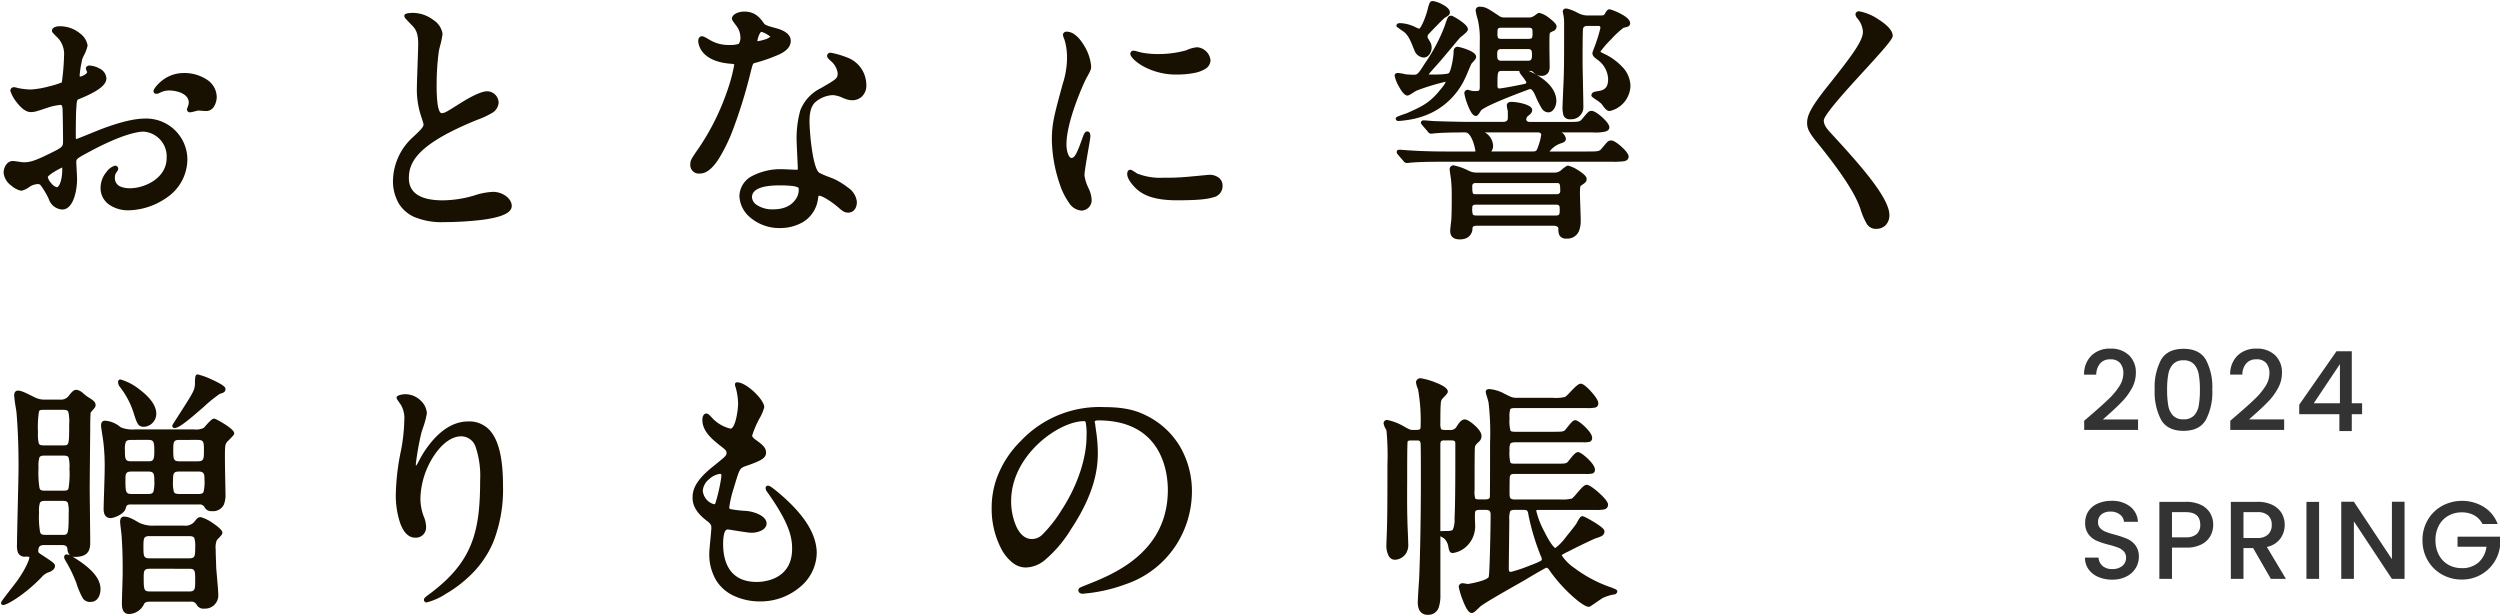
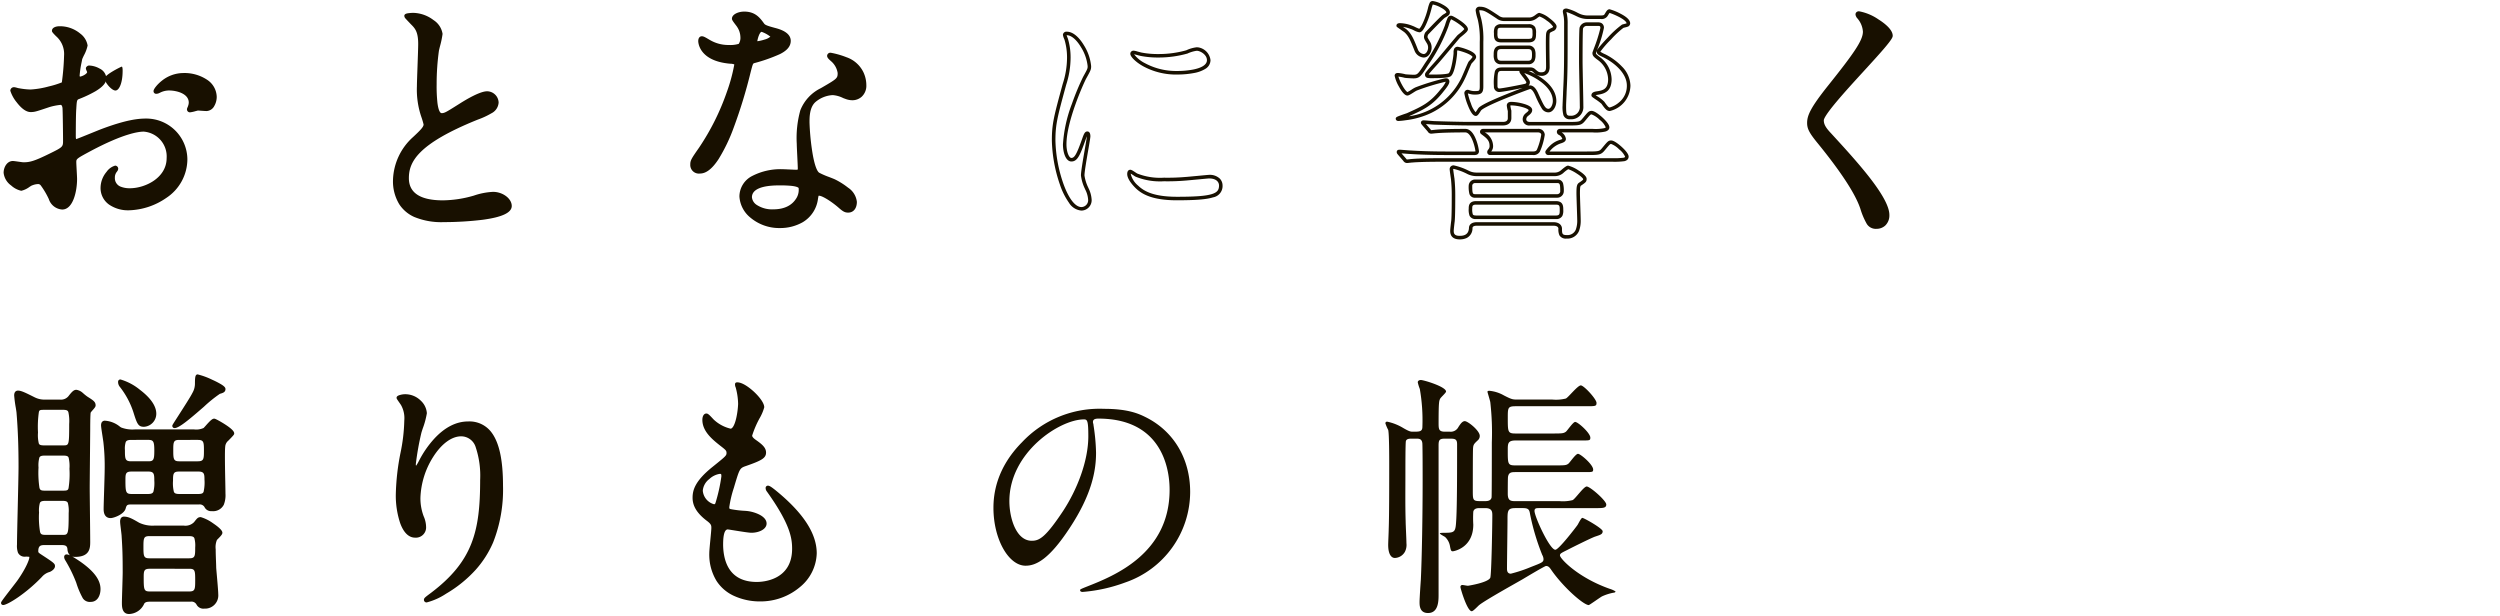
<svg xmlns="http://www.w3.org/2000/svg" width="541.248" height="133.328" viewBox="0 0 541.248 133.328">
  <defs>
    <clipPath id="a">
      <rect width="410" height="133.328" fill="none" />
    </clipPath>
  </defs>
  <g transform="translate(-79 -328.031)">
-     <path d="M2.952-3.72Q5.256-5.712,6.588-7a14.758,14.758,0,0,0,2.22-2.676A5.142,5.142,0,0,0,9.7-12.456a3.407,3.407,0,0,0-.684-2.256,2.648,2.648,0,0,0-2.148-.816,2.75,2.75,0,0,0-2.2.9,3.745,3.745,0,0,0-.828,2.412H1.2A5.633,5.633,0,0,1,2.844-16.4a5.659,5.659,0,0,1,4-1.452,5.611,5.611,0,0,1,4.092,1.44,5.12,5.12,0,0,1,1.476,3.84,6.817,6.817,0,0,1-.876,3.324A13.386,13.386,0,0,1,9.444-6.4Q8.232-5.136,6.36-3.48l-1.08.96h7.608V-.24H1.224V-2.232ZM16.488-8.976a12.637,12.637,0,0,1,1.4-6.492q1.4-2.34,4.836-2.34t4.836,2.34a12.637,12.637,0,0,1,1.4,6.492,12.887,12.887,0,0,1-1.4,6.564Q26.16-.048,22.728-.048T17.892-2.412A12.887,12.887,0,0,1,16.488-8.976Zm9.792,0a18.2,18.2,0,0,0-.252-3.288,4.416,4.416,0,0,0-1.02-2.2,2.914,2.914,0,0,0-2.28-.852,2.914,2.914,0,0,0-2.28.852,4.416,4.416,0,0,0-1.02,2.2,18.2,18.2,0,0,0-.252,3.288,20.037,20.037,0,0,0,.24,3.384,4.235,4.235,0,0,0,1.02,2.208,2.976,2.976,0,0,0,2.292.84,2.976,2.976,0,0,0,2.292-.84,4.235,4.235,0,0,0,1.02-2.208A20.037,20.037,0,0,0,26.28-8.976Zm8.3,5.256Q36.888-5.712,38.22-7a14.758,14.758,0,0,0,2.22-2.676,5.142,5.142,0,0,0,.888-2.784,3.407,3.407,0,0,0-.684-2.256,2.648,2.648,0,0,0-2.148-.816,2.75,2.75,0,0,0-2.2.9,3.745,3.745,0,0,0-.828,2.412h-2.64A5.633,5.633,0,0,1,34.476-16.4a5.659,5.659,0,0,1,4-1.452,5.611,5.611,0,0,1,4.092,1.44,5.12,5.12,0,0,1,1.476,3.84,6.817,6.817,0,0,1-.876,3.324A13.386,13.386,0,0,1,41.076-6.4q-1.212,1.26-3.084,2.916l-1.08.96H44.52V-.24H32.856V-2.232Zm13.2.072V-5.712L55.848-17.28H59.16V-6.024h2.232v2.376H59.16V0H56.472V-3.648ZM56.592-14.5,50.928-6.024h5.664ZM7.3,32.168a7.47,7.47,0,0,1-3.024-.588A4.963,4.963,0,0,1,2.16,29.912a4.236,4.236,0,0,1-.768-2.52H4.32a2.643,2.643,0,0,0,.852,1.776,3.02,3.02,0,0,0,2.124.7A3.271,3.271,0,0,0,9.5,29.18a2.224,2.224,0,0,0,.792-1.764A1.926,1.926,0,0,0,9.8,26.048a3.291,3.291,0,0,0-1.224-.816,18.458,18.458,0,0,0-2.028-.624A19,19,0,0,1,3.9,23.732a4.382,4.382,0,0,1-1.74-1.38,3.988,3.988,0,0,1-.72-2.5,4.436,4.436,0,0,1,.72-2.52A4.6,4.6,0,0,1,4.176,15.68a7.325,7.325,0,0,1,3-.576,6.252,6.252,0,0,1,3.972,1.212,4.472,4.472,0,0,1,1.716,3.324H9.84a2.191,2.191,0,0,0-.864-1.56,3.194,3.194,0,0,0-2.088-.648,2.962,2.962,0,0,0-1.92.6,2.091,2.091,0,0,0-.744,1.728,1.754,1.754,0,0,0,.468,1.26,3.3,3.3,0,0,0,1.188.78,18.442,18.442,0,0,0,1.968.624,20.545,20.545,0,0,1,2.7.912,4.494,4.494,0,0,1,1.776,1.4,4.035,4.035,0,0,1,.732,2.532,4.553,4.553,0,0,1-.684,2.4,4.934,4.934,0,0,1-1.992,1.812A6.568,6.568,0,0,1,7.3,32.168ZM29.16,20.288a5.037,5.037,0,0,1-.6,2.4,4.5,4.5,0,0,1-1.92,1.836,7.126,7.126,0,0,1-3.384.708H20.232V32H17.5V15.32h5.76a7.272,7.272,0,0,1,3.252.66A4.588,4.588,0,0,1,28.5,17.768,4.9,4.9,0,0,1,29.16,20.288ZM23.256,23a3.335,3.335,0,0,0,2.328-.708,2.589,2.589,0,0,0,.768-2q0-2.736-3.1-2.736H20.232V23ZM41.64,32,37.8,25.328H35.712V32H32.976V15.32h5.76a7.162,7.162,0,0,1,3.252.672,4.662,4.662,0,0,1,1.992,1.8,4.9,4.9,0,0,1,.66,2.52,4.994,4.994,0,0,1-.948,2.964,4.811,4.811,0,0,1-2.916,1.812L44.9,32Zm-5.928-8.856h3.024a3.173,3.173,0,0,0,2.316-.768,2.765,2.765,0,0,0,.78-2.064,2.668,2.668,0,0,0-.768-2.028,3.263,3.263,0,0,0-2.328-.732H35.712ZM52.08,15.32V32H49.344V15.32ZM70.584,32H67.848L59.616,19.544V32H56.88V15.3h2.736l8.232,12.432V15.3h2.736ZM87.456,20.12a4.41,4.41,0,0,0-1.8-1.884,5.422,5.422,0,0,0-2.664-.636,5.822,5.822,0,0,0-2.952.744,5.214,5.214,0,0,0-2.028,2.112,6.614,6.614,0,0,0-.732,3.168,6.685,6.685,0,0,0,.732,3.18,5.2,5.2,0,0,0,2.028,2.124,5.822,5.822,0,0,0,2.952.744,5.223,5.223,0,0,0,3.624-1.248,5.425,5.425,0,0,0,1.7-3.384H82.056V22.856h9.192v2.136a8.239,8.239,0,0,1-8.256,7.152,8.621,8.621,0,0,1-4.3-1.092,8.142,8.142,0,0,1-3.084-3.036,8.519,8.519,0,0,1-1.14-4.392,8.519,8.519,0,0,1,1.14-4.392,8.117,8.117,0,0,1,3.1-3.036,9.1,9.1,0,0,1,9.024.216,7.448,7.448,0,0,1,3.012,3.708Z" transform="translate(529 421.358)" fill="#333" />
    <g transform="translate(79 328.031)">
      <g transform="translate(0 0)" clip-path="url(#a)">
-         <path d="M22.221,14.72c0,1.838-4.23,3.508-5.566,4.064-.78.279-.836.5-.948,2.449-.111,1.225-.111,5.735-.111,6.014,0,.334,0,1,.5,1,.167,0,4.732-1.894,5.622-2.228,5.512-2.059,8.019-2.226,9.466-2.226A8.524,8.524,0,0,1,39.759,32.2c0,7.348-7.738,10.69-12.3,10.69-3.172,0-5.735-1.615-5.735-4.51,0-2.617,2.284-4.4,2.785-4.4a.3.3,0,0,1,.277.279c0,.167-.111.279-.221.446a2.291,2.291,0,0,0-.5,1.5c0,2.671,3.061,2.671,3.618,2.671,3.674,0,8.352-2.449,8.352-6.9,0-3.953-2.951-6.124-5.346-6.124-1.558,0-5.009.723-11.524,4.176-3.117,1.671-3.451,1.836-3.451,2.782,0,.613.167,3.118.167,3.674,0,2.562-.836,6.235-2.84,6.235-1.5,0-2.117-1.167-2.561-2.059-1.781-3.453-2.059-3.453-2.784-3.453a4.685,4.685,0,0,0-1.392.334A10.853,10.853,0,0,1,4.183,38.66C3.57,38.66.732,36.99.732,35.154c0-1,.612-2.172,1.613-2.172.334,0,1.949.279,2.282.279,1.5,0,2.505-.279,5.791-1.892,2.84-1.392,3.174-1.561,3.174-3.118,0-1.28-.056-6.014-.111-6.96,0-.39-.167-1.225-.78-1.225a13.128,13.128,0,0,0-2.561.5c-2.838.948-3.117,1.057-3.951,1.057-1.894,0-4.01-3.841-4.01-4.23A.4.4,0,0,1,2.624,17c.167,0,.836.223,1,.223a16.116,16.116,0,0,0,2.562.277,24.327,24.327,0,0,0,7.07-1.669c.279-.39.557-5.456.557-6.068a5.467,5.467,0,0,0-1.838-4.454,5.576,5.576,0,0,1-.78-.89c0-.5.892-.613,1.226-.613,3.728,0,5.733,2.728,5.733,3.787a22.488,22.488,0,0,1-1.169,2.894,30.026,30.026,0,0,0-.557,3.62c0,.221.113.612.446.612.39,0,1.949-.612,1.949-1.392,0-.111-.279-.669-.279-.78,0-.054.111-.166.223-.223.779-.11,3.451.669,3.451,2.4M9.528,36.044c0,.835,1.5,2.617,2.338,2.617.779,0,1.558-1.559,1.558-4.287,0-.221,0-.779-.166-.89-.166,0-3.73,1.782-3.73,2.561M46.105,18.729c0,1.169-.667,2.672-1.836,2.672-.334,0-1.615-.111-1.894-.111-.279.056-1.448.39-1.671.39a.26.26,0,0,1-.277-.279,3.979,3.979,0,0,1,.166-.446,2.924,2.924,0,0,0,.223-1c0-2.226-2.782-3.007-4.677-3.007a4.857,4.857,0,0,0-2.171.556,1.225,1.225,0,0,1-.557.169c-.166,0-.221-.056-.221-.223A7.118,7.118,0,0,1,39.2,13.94c4.287,0,6.9,2.228,6.9,4.789" transform="translate(0.434 2.257)" fill="#181000" />
+         <path d="M22.221,14.72c0,1.838-4.23,3.508-5.566,4.064-.78.279-.836.5-.948,2.449-.111,1.225-.111,5.735-.111,6.014,0,.334,0,1,.5,1,.167,0,4.732-1.894,5.622-2.228,5.512-2.059,8.019-2.226,9.466-2.226A8.524,8.524,0,0,1,39.759,32.2c0,7.348-7.738,10.69-12.3,10.69-3.172,0-5.735-1.615-5.735-4.51,0-2.617,2.284-4.4,2.785-4.4a.3.3,0,0,1,.277.279c0,.167-.111.279-.221.446a2.291,2.291,0,0,0-.5,1.5c0,2.671,3.061,2.671,3.618,2.671,3.674,0,8.352-2.449,8.352-6.9,0-3.953-2.951-6.124-5.346-6.124-1.558,0-5.009.723-11.524,4.176-3.117,1.671-3.451,1.836-3.451,2.782,0,.613.167,3.118.167,3.674,0,2.562-.836,6.235-2.84,6.235-1.5,0-2.117-1.167-2.561-2.059-1.781-3.453-2.059-3.453-2.784-3.453a4.685,4.685,0,0,0-1.392.334A10.853,10.853,0,0,1,4.183,38.66C3.57,38.66.732,36.99.732,35.154c0-1,.612-2.172,1.613-2.172.334,0,1.949.279,2.282.279,1.5,0,2.505-.279,5.791-1.892,2.84-1.392,3.174-1.561,3.174-3.118,0-1.28-.056-6.014-.111-6.96,0-.39-.167-1.225-.78-1.225a13.128,13.128,0,0,0-2.561.5c-2.838.948-3.117,1.057-3.951,1.057-1.894,0-4.01-3.841-4.01-4.23A.4.4,0,0,1,2.624,17c.167,0,.836.223,1,.223a16.116,16.116,0,0,0,2.562.277,24.327,24.327,0,0,0,7.07-1.669c.279-.39.557-5.456.557-6.068a5.467,5.467,0,0,0-1.838-4.454,5.576,5.576,0,0,1-.78-.89c0-.5.892-.613,1.226-.613,3.728,0,5.733,2.728,5.733,3.787a22.488,22.488,0,0,1-1.169,2.894,30.026,30.026,0,0,0-.557,3.62c0,.221.113.612.446.612.39,0,1.949-.612,1.949-1.392,0-.111-.279-.669-.279-.78,0-.054.111-.166.223-.223.779-.11,3.451.669,3.451,2.4c0,.835,1.5,2.617,2.338,2.617.779,0,1.558-1.559,1.558-4.287,0-.221,0-.779-.166-.89-.166,0-3.73,1.782-3.73,2.561M46.105,18.729c0,1.169-.667,2.672-1.836,2.672-.334,0-1.615-.111-1.894-.111-.279.056-1.448.39-1.671.39a.26.26,0,0,1-.277-.279,3.979,3.979,0,0,1,.166-.446,2.924,2.924,0,0,0,.223-1c0-2.226-2.782-3.007-4.677-3.007a4.857,4.857,0,0,0-2.171.556,1.225,1.225,0,0,1-.557.169c-.166,0-.221-.056-.221-.223A7.118,7.118,0,0,1,39.2,13.94c4.287,0,6.9,2.228,6.9,4.789" transform="translate(0.434 2.257)" fill="#181000" />
        <path d="M12.423,3.425a6.872,6.872,0,0,1,4.511,1.586,4.038,4.038,0,0,1,1.6,2.583,7.772,7.772,0,0,1-.819,2.172c-.148.318-.314.676-.358.807-.018.116-.057.317-.11.585a20.949,20.949,0,0,0-.439,2.95.411.411,0,0,0,.067.229,2.872,2.872,0,0,0,.929-.354c.371-.212.608-.449.632-.627-.021-.062-.074-.191-.108-.272a1.559,1.559,0,0,1-.169-.537c0-.332.386-.54.431-.563a.382.382,0,0,1,.121-.039,1.576,1.576,0,0,1,.218-.014,4.98,4.98,0,0,1,2.182.645A2.534,2.534,0,0,1,22.6,14.72c0,.911-.758,1.811-2.318,2.752a25.253,25.253,0,0,1-3.307,1.592l-.177.073-.018.007c-.541.193-.586.209-.694,2.111v.013c-.107,1.174-.11,5.491-.11,5.979,0,.457.055.582.091.614.347-.113,2.046-.8,3.3-1.312,1-.406,1.864-.756,2.212-.887,5.34-2,7.936-2.251,9.6-2.251a8.9,8.9,0,0,1,8.955,8.79,10.081,10.081,0,0,1-4.6,8.414,14.887,14.887,0,0,1-8.084,2.658A7.25,7.25,0,0,1,23.17,42.03a4.375,4.375,0,0,1-1.833-3.649,5.424,5.424,0,0,1,1.291-3.423A3.415,3.415,0,0,1,24.5,33.6a.678.678,0,0,1,.66.661.941.941,0,0,1-.222.566c-.02.028-.041.058-.062.09l-.015.021a1.916,1.916,0,0,0-.424,1.273,1.964,1.964,0,0,0,1.36,1.982,5.2,5.2,0,0,0,1.876.307c3.341,0,7.969-2.266,7.969-6.52a5.385,5.385,0,0,0-4.964-5.741c-1.067,0-4.309.4-11.345,4.131l-.129.069c-3,1.609-3.118,1.7-3.118,2.375,0,.3.044,1.113.086,1.895s.081,1.5.081,1.779c0,2.66-.858,6.618-3.222,6.618a3.269,3.269,0,0,1-2.9-2.269A17.012,17.012,0,0,0,8.4,37.9a.711.711,0,0,0-.71-.3,3.662,3.662,0,0,0-1.1.255l-.147.05c-.087.047-.253.149-.428.256a4.894,4.894,0,0,1-1.837.888,4.777,4.777,0,0,1-2.2-1.152A3.873,3.873,0,0,1,.349,35.154c0-1.229.763-2.555,2-2.555.182,0,.574.054,1.2.143.421.06.946.135,1.085.135,1.41,0,2.369-.256,5.622-1.853,2.877-1.41,2.96-1.488,2.96-2.775s-.056-6.013-.111-6.937q0-.011,0-.023c0-.285-.12-.842-.4-.842a12.906,12.906,0,0,0-2.441.481l-.456.152c-2.45.819-2.765.924-3.615.924-1.166,0-2.286-1.153-3.02-2.12A7.623,7.623,0,0,1,1.8,17.393a.776.776,0,0,1,.828-.773,2.767,2.767,0,0,1,.6.125c.137.037.344.092.407.1a.383.383,0,0,1,.056.005,15.345,15.345,0,0,0,2.5.272,19.075,19.075,0,0,0,3.964-.672,18.665,18.665,0,0,0,2.8-.87,52.858,52.858,0,0,0,.482-5.813A5.077,5.077,0,0,0,11.7,5.579l0,0c-.888-.888-.888-1-.888-1.156C10.814,3.635,11.826,3.425,12.423,3.425ZM16.876,15.1a.908.908,0,0,1-.828-.994,20.864,20.864,0,0,1,.453-3.1c.051-.262.1-.488.108-.576a.382.382,0,0,1,.011-.053,8.983,8.983,0,0,1,.406-.938,11.092,11.092,0,0,0,.748-1.85,3.363,3.363,0,0,0-1.332-2A6.116,6.116,0,0,0,12.423,4.19a2.182,2.182,0,0,0-.545.076.831.831,0,0,0-.256.111c.085.1.262.3.621.659l0,0,0,0A5.847,5.847,0,0,1,14.2,9.766c0,.323-.07,1.743-.175,3.146-.211,2.8-.363,3.017-.453,3.145a.382.382,0,0,1-.041.048c-.066.066-.19.19-1.115.495-.548.181-1.248.382-1.971.565a21.673,21.673,0,0,1-4.254.721,16.54,16.54,0,0,1-2.6-.278,3.384,3.384,0,0,1-.558-.123c-.138-.037-.345-.092-.41-.1a.215.215,0,0,0-.051.007A9.51,9.51,0,0,0,3.841,19.5c.867,1.119,1.7,1.736,2.347,1.736.725,0,.976-.084,3.372-.885l.458-.153a13.418,13.418,0,0,1,2.682-.52c.848,0,1.159.95,1.163,1.6.056.981.112,5.632.112,6.971,0,1.8-.517,2.055-3.388,3.462-3.39,1.665-4.414,1.931-5.959,1.931-.18,0-.571-.054-1.193-.143-.423-.06-.949-.136-1.089-.136-.725,0-1.231.943-1.231,1.79A3.253,3.253,0,0,0,2.458,37.29a4.784,4.784,0,0,0,1.72.988A8.607,8.607,0,0,0,5.62,37.5c.223-.137.4-.245.505-.3a.383.383,0,0,1,.054-.022l.166-.057a4.25,4.25,0,0,1,1.346-.3c.96,0,1.317.156,3.124,3.66l0,0c.5,1.011,1.018,1.847,2.219,1.847,1.676,0,2.457-3.492,2.457-5.853,0-.261-.041-1.012-.08-1.738-.043-.792-.087-1.612-.087-1.936,0-1.162.469-1.413,3.522-3.049l.131-.07c6.931-3.673,10.308-4.221,11.7-4.221a5.613,5.613,0,0,1,3.842,1.691,6.727,6.727,0,0,1-1.07,10.246,10.267,10.267,0,0,1-5.777,1.853c-2.543,0-4-1.113-4-3.053a2.679,2.679,0,0,1,.561-1.71A4.971,4.971,0,0,0,22.1,38.382c0,2.851,2.688,4.128,5.352,4.128,4.157,0,11.922-3.023,11.922-10.307a8.131,8.131,0,0,0-8.19-8.025c-1.6,0-4.108.25-9.333,2.2-.338.127-1.239.492-2.193.879-3.386,1.373-3.43,1.373-3.563,1.373a.822.822,0,0,1-.805-.648,2.586,2.586,0,0,1-.079-.736c0-.8.005-4.851.112-6.042a7.413,7.413,0,0,1,.246-1.957,1.347,1.347,0,0,1,.945-.821l.169-.07a24.588,24.588,0,0,0,3.2-1.54c1.274-.769,1.948-1.494,1.948-2.1a1.848,1.848,0,0,0-1.1-1.477A4.329,4.329,0,0,0,19,12.7l.038.092a1.559,1.559,0,0,1,.169.537C19.208,14.436,17.359,15.1,16.876,15.1ZM39.2,13.558a8.844,8.844,0,0,1,5.287,1.509,4.539,4.539,0,0,1,2,3.663,4,4,0,0,1-.534,1.971,1.981,1.981,0,0,1-1.685,1.084c-.188,0-.606-.029-1.049-.06-.325-.023-.66-.046-.807-.05-.1.023-.286.071-.48.121a7.129,7.129,0,0,1-1.228.268.639.639,0,0,1-.66-.661,1.1,1.1,0,0,1,.139-.448c.012-.026.027-.059.036-.079a.383.383,0,0,1,.011-.04l.039-.116a2.23,2.23,0,0,0,.164-.765c0-1.925-2.569-2.624-4.295-2.624a4.389,4.389,0,0,0-1.968.5l-.042.018a1.542,1.542,0,0,1-.719.2.556.556,0,0,1-.6-.605c0-.43.812-1.437,1.773-2.2A7.467,7.467,0,0,1,39.2,13.558Zm5.068,7.461c.936,0,1.454-1.354,1.454-2.29,0-2.19-2.24-4.406-6.521-4.406a6.685,6.685,0,0,0-4.031,1.435,6.861,6.861,0,0,0-1.415,1.424l.039-.02.023-.011.053-.023a5.106,5.106,0,0,1,2.268-.564,7.36,7.36,0,0,1,3.223.71,2.81,2.81,0,0,1,1.632,3.691l-.028.083a1.09,1.09,0,0,1-.084.218c.235-.051.622-.151.859-.213.252-.066.452-.117.56-.139a.382.382,0,0,1,.075-.007c.146,0,.495.024.9.053S44.107,21.019,44.269,21.019ZM13.258,33.1a.383.383,0,0,1,.214.065c.279.188.335.6.335,1.208,0,2.749-.8,4.67-1.94,4.67-.71,0-1.474-.788-1.77-1.126a3.6,3.6,0,0,1-.95-1.873c0-.334.226-.851,1.99-1.9.554-.33,1.052-.587,1.3-.711C13.094,33.1,13.177,33.1,13.258,33.1Zm-1.392,5.178c.4,0,1.175-1.179,1.175-3.9,0-.166-.005-.289-.012-.381-.341.163-.909.455-1.509.812-1.4.832-1.589,1.2-1.609,1.254a2.878,2.878,0,0,0,.761,1.356A2.308,2.308,0,0,0,11.866,38.278Z" transform="translate(0.434 2.257)" fill="#181000" />
        <path d="M57.892,28.769c1.671-1.559,2.4-2.284,2.4-3.007a14.236,14.236,0,0,0-.5-1.726,17.915,17.915,0,0,1-.946-6.514c0-1.279.279-7.738.279-9.185,0-2.784-.78-3.62-1.671-4.51C56.277,2.6,56.111,2.435,56.111,2.268c0-.221,1.336-.277,1.5-.277,3.174,0,6.015,2.561,6.015,4.176,0,.5-.669,3.005-.782,3.563a52.628,52.628,0,0,0-.5,7.348c0,2.115,0,6.625,1.448,6.625.779,0,1.113-.223,4.12-2.117.613-.389,4.12-2.615,5.735-2.615a2.139,2.139,0,0,1,2.115,2.059c0,1.669-2.282,2.561-4.287,3.34C58.226,29.717,56.333,33.779,56.333,37.4c0,3.786,3.23,5.178,7.74,5.178a24.878,24.878,0,0,0,6.681-1,15.155,15.155,0,0,1,4.174-.835c1.894,0,3.676,1.28,3.676,2.672,0,2.84-11.358,3.117-14.308,3.117-2.562,0-10.634,0-10.634-8.74a12.62,12.62,0,0,1,4.23-9.019" transform="translate(31.8 1.18)" fill="#181000" />
        <path d="M64.3,46.91a15.327,15.327,0,0,1-6.44-1.128,7.55,7.55,0,0,1-3.214-2.733,9.528,9.528,0,0,1-1.363-5.261,13,13,0,0,1,4.348-9.3c1.572-1.467,2.266-2.172,2.277-2.718a16.264,16.264,0,0,0-.474-1.6q-.005-.013-.01-.027a18.3,18.3,0,0,1-.964-6.629c0-.627.065-2.442.133-4.363.072-2.007.146-4.083.146-4.821,0-2.681-.722-3.4-1.559-4.24l-.006-.006-.119-.124c-.544-.569-.843-.882-1.021-1.089a.928.928,0,0,1-.3-.61c0-.481.643-.556,1.027-.6s.765-.058.858-.058a7.505,7.505,0,0,1,4.429,1.56,4.336,4.336,0,0,1,1.968,3,19.68,19.68,0,0,1-.569,2.711c-.1.4-.184.75-.219.917a52.571,52.571,0,0,0-.495,7.283,33.309,33.309,0,0,0,.178,4.056c.264,2.029.746,2.186.887,2.186.631,0,.908-.163,3.7-1.922l.222-.14c1.573-1,4.436-2.67,5.933-2.67a2.521,2.521,0,0,1,2.5,2.442,2.8,2.8,0,0,1-1.567,2.325,17.132,17.132,0,0,1-2.964,1.371c-13.094,5.283-14.9,9.213-14.9,12.672,0,3.182,2.475,4.8,7.358,4.8a24.5,24.5,0,0,0,6.582-.99l.1-.026a15.04,15.04,0,0,1,4.174-.821c2.124,0,4.058,1.456,4.058,3.055,0,1.453-2.087,2.435-6.38,3A71.091,71.091,0,0,1,64.3,46.91Zm-4.149-23a12.663,12.663,0,0,1,.523,1.853c0,.9-.772,1.658-2.517,3.286a12.231,12.231,0,0,0-4.108,8.739c0,3.562,1.391,6.019,4.135,7.3A14.644,14.644,0,0,0,64.3,46.145a70.266,70.266,0,0,0,8.21-.49,19.182,19.182,0,0,0,4.14-.916c.719-.275,1.575-.729,1.575-1.328a2.038,2.038,0,0,0-.97-1.548,4.042,4.042,0,0,0-2.324-.742,14.422,14.422,0,0,0-3.977.8l-.1.026a25.192,25.192,0,0,1-6.779,1.016c-6.713,0-8.123-3.024-8.123-5.56a8.117,8.117,0,0,1,2.715-6.137c2.4-2.4,6.54-4.774,12.669-7.247,1.9-.738,4.048-1.572,4.048-2.985a1.754,1.754,0,0,0-1.732-1.677c-.952,0-2.965.93-5.523,2.551l-.224.141c-2.869,1.807-3.238,2.039-4.108,2.039-1.689,0-1.83-3.617-1.83-7.008a53.333,53.333,0,0,1,.5-7.4q0-.011,0-.022c.036-.178.121-.522.228-.958a24.848,24.848,0,0,0,.547-2.528A3.736,3.736,0,0,0,61.58,3.778a6.726,6.726,0,0,0-3.966-1.4,8.142,8.142,0,0,0-.941.076c.184.205.5.533.933.99l.116.121c.875.875,1.78,1.783,1.78,4.778,0,.752-.074,2.835-.146,4.849-.068,1.915-.133,3.723-.133,4.336A17.461,17.461,0,0,0,60.147,23.909Z" transform="translate(31.8 1.18)" fill="#181000" />
        <path d="M104.933,6.992a4.556,4.556,0,0,0-.779-2.449,10.821,10.821,0,0,1-1.059-1.558c0-.669,1.169-1.169,2.282-1.169,2.228,0,3.118,1.223,4.009,2.449.279.39.835.612,2.505,1.057,1.057.277,3.174.89,3.174,2.449,0,2.115-3.118,3.118-7.627,4.454-.5.166-.556.334-1.059,2.282-.667,2.782-5.455,21.6-10.576,21.6-1.505,0-1.726-1-1.726-1.561,0-.779.167-1.057,1.838-3.451A49.816,49.816,0,0,0,103.6,12.95c0-.5-.39-.557-1.225-.613C95.8,11.781,95.8,7.884,95.8,7.828c0-.223.056-.669.39-.669.223,0,.389.056,1.5.725a8.27,8.27,0,0,0,4.287,1.167,6.954,6.954,0,0,0,2.449-.333,2.632,2.632,0,0,0,.5-1.726m16.034,34.852c-.725,4.843-4.956,6.069-7.85,6.069-5.289,0-8.407-3.676-8.407-6.46,0-3.618,3.953-5.512,8.963-5.512.446,0,2.507.113,2.9.113.5,0,.779-.057.779-.613,0-.836-.223-4.564-.223-5.345,0-6.124.334-9.075,5.012-11.747,3.451-2,3.841-2.172,3.841-3.618a4.9,4.9,0,0,0-1.558-2.84c-.5-.446-.726-.667-.726-.892,0-.166.169-.279.392-.279a17.858,17.858,0,0,1,3.284.948,5.975,5.975,0,0,1,4.064,5.678,2.646,2.646,0,0,1-2.617,2.9,3.817,3.817,0,0,1-1.28-.225c-2.117-.779-2.338-.889-3.007-.889a6.67,6.67,0,0,0-4.064,1.669c-1.28,1.225-1.336,3.23-1.336,4.622s.557,10.021,2.228,11.19c.5.39,3.117,1.28,3.618,1.559,1.169.612,4.4,2.4,4.4,4.454,0,.946-.39,1.948-1.5,1.948-.557,0-.892-.166-1.726-.89-1.5-1.336-4.064-3.063-4.845-2.728-.221.111-.221.334-.333.89m-8.019-3.174c-1.279,0-6.291,0-6.291,2.953,0,1.336,1.671,3.005,5.012,3.005,5.4,0,6.181-4.232,5.846-5.122-.279-.836-3.286-.836-4.568-.836m-1.5-31.844c0-.39-1.949-1.392-2.284-1.392-.944,0-1.335,2.282-1.335,2.449a.6.6,0,0,0,.111.334c.166.167,3.507-.557,3.507-1.392" transform="translate(55.749 1.076)" fill="#181000" />
        <path d="M105.377,1.433c2.425,0,3.431,1.385,4.318,2.607.206.288.72.492,2.294.913.945.248,3.458.906,3.458,2.819,0,1.5-1.331,2.352-2.332,2.86a35.62,35.62,0,0,1-5.563,1.959c-.28.093-.313.114-.8,2.01a107.277,107.277,0,0,1-3.631,11.888,36.892,36.892,0,0,1-3.276,6.847c-1.386,2.125-2.708,3.158-4.04,3.158a1.866,1.866,0,0,1-2.109-1.943c0-.9.216-1.248,1.907-3.67a52.06,52.06,0,0,0,6.026-12.092,36.635,36.635,0,0,0,1.588-5.849.189.189,0,0,0-.013-.082,2.6,2.6,0,0,0-.855-.14h-.007C95.5,12.139,95.42,8,95.42,7.828c0-.639.3-1.051.773-1.051.342,0,.6.117,1.7.779l.008,0a7.852,7.852,0,0,0,4.083,1.108,6.518,6.518,0,0,0,2.2-.243,2.369,2.369,0,0,0,.366-1.434,4.148,4.148,0,0,0-.718-2.243l0-.007c-.046-.075-.189-.263-.327-.444-.611-.8-.788-1.071-.788-1.313C102.712,2.027,104.1,1.433,105.377,1.433ZM95.8,35.729c1.039,0,2.182-.946,3.4-2.811a36.161,36.161,0,0,0,3.2-6.7,108.579,108.579,0,0,0,3.6-11.8l0-.006c.507-1.961.6-2.315,1.31-2.55l.011,0c4.575-1.356,7.353-2.308,7.353-4.088,0-1.185-1.648-1.754-2.888-2.079-1.723-.46-2.358-.7-2.719-1.205-.854-1.176-1.662-2.289-3.7-2.289-1.04,0-1.834.44-1.9.748a9.175,9.175,0,0,0,.628.887c.168.221.3.4.369.505a4.9,4.9,0,0,1,.837,2.653,3.031,3.031,0,0,1-.636,2.017,5.628,5.628,0,0,1-2.7.424A8.654,8.654,0,0,1,97.494,8.21a4.838,4.838,0,0,0-1.263-.666.781.781,0,0,0-.046.284,3.227,3.227,0,0,0,.74,1.831c1,1.283,2.9,2.077,5.476,2.3a3.46,3.46,0,0,1,1.043.167.831.831,0,0,1,.536.827,34.5,34.5,0,0,1-1.587,5.963,52.846,52.846,0,0,1-6.162,12.4c-1.656,2.372-1.771,2.584-1.771,3.236C94.458,35.332,94.911,35.729,95.8,35.729Zm13.36-30.677a4.906,4.906,0,0,1,1.456.6c1.211.685,1.211,1.016,1.211,1.175,0,.519-.556.962-1.7,1.352a8.183,8.183,0,0,1-2.055.446.543.543,0,0,1-.406-.138.952.952,0,0,1-.222-.6,6.055,6.055,0,0,1,.336-1.418C108.124,5.527,108.588,5.052,109.163,5.052Zm1.873,1.807a6.8,6.8,0,0,0-1.883-1.042c-.451.022-.885,1.506-.938,2.034a8.545,8.545,0,0,0,1.564-.362A3.04,3.04,0,0,0,111.035,6.859Zm13.05,3.48a17.672,17.672,0,0,1,3.42.973,6.369,6.369,0,0,1,3.683,3.263,6.625,6.625,0,0,1,.628,2.772,3.233,3.233,0,0,1-1.019,2.528,3.01,3.01,0,0,1-1.98.752,4.211,4.211,0,0,1-1.418-.25l-.586-.216a6.039,6.039,0,0,0-2.283-.647,6.269,6.269,0,0,0-3.794,1.557l-.006.006c-1.218,1.165-1.218,3.234-1.218,4.345A52.119,52.119,0,0,0,120,31.047c.583,4.149,1.3,5.054,1.581,5.251l.016.012a16.342,16.342,0,0,0,2.2.956c.708.276,1.155.451,1.367.568a15.857,15.857,0,0,1,2.7,1.725,4.227,4.227,0,0,1,1.9,3.066c0,1.416-.74,2.33-1.886,2.33-.716,0-1.141-.258-1.977-.984-1.426-1.267-3.564-2.677-4.357-2.677a.35.35,0,0,0-.064.005,2.469,2.469,0,0,0-.081.358c-.014.076-.03.16-.048.253a6.866,6.866,0,0,1-3.291,5.112,9.808,9.808,0,0,1-4.936,1.274,9.7,9.7,0,0,1-6.44-2.281,6.379,6.379,0,0,1-2.35-4.561,5.006,5.006,0,0,1,2.795-4.445,13.318,13.318,0,0,1,6.551-1.45c.239,0,.906.03,1.551.06.573.026,1.166.053,1.345.053a.925.925,0,0,0,.37-.037.451.451,0,0,0,.027-.193c0-.416-.058-1.594-.114-2.733s-.109-2.219-.109-2.612a22.368,22.368,0,0,1,.775-7.3,8.988,8.988,0,0,1,4.43-4.781l.38-.221c3.146-1.824,3.268-1.939,3.268-3.066a4.2,4.2,0,0,0-1.438-2.562c-.54-.479-.846-.771-.846-1.17A.708.708,0,0,1,124.085,10.339Zm4.732,9.522a2.278,2.278,0,0,0,2.234-2.514,5.585,5.585,0,0,0-3.817-5.32,20.467,20.467,0,0,0-3.082-.918,6.558,6.558,0,0,0,.521.5l.018.017a5.1,5.1,0,0,1,1.668,3.109,2.168,2.168,0,0,1-.688,1.824,18.336,18.336,0,0,1-2.962,1.9l-.382.222c-4.406,2.517-4.821,5.13-4.821,11.416,0,.374.055,1.492.108,2.574.056,1.148.115,2.336.115,2.771,0,1-.784,1-1.161,1-.2,0-.771-.026-1.38-.054-.636-.029-1.294-.059-1.516-.059-5.213,0-8.581,2.013-8.581,5.129,0,2.484,2.858,6.077,8.025,6.077,1.551,0,6.674-.414,7.472-5.743l0-.019c.019-.093.034-.176.048-.251.075-.407.135-.728.488-.906l.021-.01a.981.981,0,0,1,.388-.073h0c1.192,0,3.614,1.758,4.861,2.867.835.725,1.067.794,1.472.794,1.012,0,1.121-1.095,1.121-1.565,0-1.239-1.489-2.7-4.194-4.116l-.008,0c-.175-.1-.736-.315-1.278-.526a13.652,13.652,0,0,1-2.382-1.059,4.179,4.179,0,0,1-1.193-2.248,26.3,26.3,0,0,1-.7-3.518,53.039,53.039,0,0,1-.491-5.732c0-1.225,0-3.5,1.451-4.9a7.05,7.05,0,0,1,4.332-1.778,6.6,6.6,0,0,1,2.548.694l.591.218.011,0A3.459,3.459,0,0,0,128.817,19.861ZM112.948,38.288c2.733,0,4.617.186,4.928,1.091a4.128,4.128,0,0,1-.79,3.2c-.769,1.11-2.333,2.434-5.417,2.434a6.8,6.8,0,0,1-3.978-1.071,2.945,2.945,0,0,1-1.416-2.317c0-1,.512-2.316,2.952-2.954A15.212,15.212,0,0,1,112.948,38.288Zm-1.279,5.958c2.753,0,4.123-1.144,4.788-2.1a3.485,3.485,0,0,0,.7-2.5l0-.014s-.12-.31-1.587-.472a25.066,25.066,0,0,0-2.618-.1c-3.865,0-5.908.889-5.908,2.57a2.238,2.238,0,0,0,1.09,1.69A6.047,6.047,0,0,0,111.669,44.246Z" transform="translate(55.749 1.076)" fill="#181000" />
-         <path d="M147.071,31.877c.948,0,1.448-.889,2.672-4.341.334-.946.5-1.392.78-1.392s.279.556.279.669c0,.612-1.282,7.125-1.282,8.461a9.883,9.883,0,0,0,.892,2.9,6,6,0,0,1,.669,2.449,1.867,1.867,0,0,1-1.839,1.894c-3.451,0-6.012-9.465-6.012-14.81,0-3.563.446-5.179,2.34-12.137a18.95,18.95,0,0,0,.944-5.791,13.692,13.692,0,0,0-.556-3.953,7.042,7.042,0,0,1-.334-1c0-.166.223-.279.446-.279,2.561,0,4.9,5.068,4.9,7.071,0,.612,0,.669-1.057,2.561-.613,1.169-4.287,9.353-4.287,14.365,0,1.669.556,3.338,1.448,3.338m32.347,5.568c0,2.172-1.671,2.841-9.465,2.841-5.456,0-7.517-1.392-8.686-2.507-.279-.277-1.725-1.726-1.725-2.784,0-.111,0-.556.279-.556a8.408,8.408,0,0,1,1.336.779,13.708,13.708,0,0,0,5.956.948A45.9,45.9,0,0,0,171.957,36c.78-.056,4.677-.444,4.9-.444,2.115,0,2.561,1.225,2.561,1.892M176.8,10.333c0,2.728-6.181,2.728-6.848,2.728-6.291,0-9.744-3.4-9.744-4.12,0-.111.056-.279.39-.279.167,0,.836.223,1.559.39a18.981,18.981,0,0,0,3.786.333,22.469,22.469,0,0,0,6.124-.835c1.671-.612,1.838-.667,2.394-.612a2.776,2.776,0,0,1,2.339,2.394" transform="translate(84.878 2.692)" fill="#181000" />
        <path d="M149.242,42.9a3.523,3.523,0,0,1-2.7-1.716,15.02,15.02,0,0,1-1.959-3.94,31.307,31.307,0,0,1-1.734-9.536c0-3.592.445-5.228,2.318-12.111l.035-.127a18.593,18.593,0,0,0,.931-5.69,13.286,13.286,0,0,0-.536-3.833c-.012-.036-.043-.117-.076-.2a3.255,3.255,0,0,1-.278-.919.751.751,0,0,1,.828-.661c1.712,0,3.077,1.861,3.738,2.971a10.337,10.337,0,0,1,1.543,4.483c0,.725-.062.879-1.1,2.743-.564,1.079-4.241,9.229-4.241,14.183,0,1.692.562,2.956,1.065,2.956.685,0,1.16-.84,2.312-4.087.375-1.062.582-1.647,1.141-1.647.247,0,.661.137.661,1.051,0,.267-.167,1.248-.463,2.961-.345,2-.819,4.737-.819,5.5a8.872,8.872,0,0,0,.794,2.587c.028.064.05.115.064.15a6.378,6.378,0,0,1,.7,2.608A2.252,2.252,0,0,1,149.242,42.9Zm-3.2-37.969c.051.162.148.414.2.54.039.1.07.183.088.236a14.111,14.111,0,0,1,.575,4.074,19.25,19.25,0,0,1-.958,5.893l-.034.125c-1.852,6.8-2.292,8.42-2.292,11.91a30.476,30.476,0,0,0,1.69,9.282c1.155,3.27,2.591,5.145,3.94,5.145a1.487,1.487,0,0,0,1.457-1.511,5.588,5.588,0,0,0-.629-2.278l-.012-.027c-.013-.032-.035-.082-.063-.148a9.2,9.2,0,0,1-.857-2.891c0-.83.441-3.381.83-5.631.22-1.274.448-2.591.452-2.824-.1.236-.216.561-.316.844-1.183,3.336-1.751,4.6-3.033,4.6-1.2,0-1.83-1.872-1.83-3.721a29.739,29.739,0,0,1,1.936-8.751,54.628,54.628,0,0,1,2.4-5.792l0-.009c1.009-1.805,1.009-1.848,1.009-2.374a9.574,9.574,0,0,0-1.435-4.091c-.984-1.651-2.107-2.6-3.081-2.6Zm23.916,35.743c-5.5,0-7.675-1.4-8.95-2.612L161,38.051c-.686-.682-1.838-1.986-1.838-3.055,0-.871.506-.938.661-.938.238,0,.532.179,1.145.588.137.091.307.2.36.231l.007,0a13.444,13.444,0,0,0,5.781.9,45.567,45.567,0,0,0,4.8-.166l.019,0c.371-.027,1.466-.13,2.526-.231,1.577-.149,2.281-.215,2.4-.215a3.135,3.135,0,0,1,2.349.813,2.132,2.132,0,0,1,.595,1.462,2.485,2.485,0,0,1-2.077,2.6C176.337,40.482,174.013,40.669,169.954,40.669Zm-8.419-3.163c1.173,1.117,3.19,2.4,8.419,2.4,3.977,0,6.232-.176,7.54-.588,1.284-.4,1.542-1.016,1.542-1.87,0-.252-.105-1.51-2.178-1.51-.126,0-1.3.114-2.33.211-1.055.1-2.146.2-2.534.231a46.217,46.217,0,0,1-4.88.17,14.074,14.074,0,0,1-6.129-.989,5.049,5.049,0,0,1-.442-.278c-.154-.1-.429-.286-.614-.39,0,.029,0,.063,0,.1A4.7,4.7,0,0,0,161.535,37.506Zm8.419-24.062a14.883,14.883,0,0,1-7.42-1.839c-1.543-.879-2.706-2.024-2.706-2.664a.682.682,0,0,1,.773-.661,3.5,3.5,0,0,1,.75.167c.256.071.575.158.9.233a18.6,18.6,0,0,0,3.7.323,22.087,22.087,0,0,0,5.995-.812,7.151,7.151,0,0,1,2.245-.651,3.081,3.081,0,0,1,.316.019l.025,0a3.167,3.167,0,0,1,2.659,2.771,2.218,2.218,0,0,1-1.15,1.9,6.917,6.917,0,0,1-2.328.864A19.379,19.379,0,0,1,169.954,13.443Zm-9.306-4.389A6.732,6.732,0,0,0,163.026,11a14.2,14.2,0,0,0,6.928,1.675,18.223,18.223,0,0,0,3.6-.333c1.309-.274,2.87-.846,2.87-2.013,0-1.076-1.183-1.871-2.008-2.014-.1-.009-.165-.013-.227-.013a7.192,7.192,0,0,0-1.984.6,22.981,22.981,0,0,1-6.255.858,19.35,19.35,0,0,1-3.867-.342c-.342-.079-.669-.169-.931-.242C160.97,9.136,160.757,9.077,160.648,9.054Z" transform="translate(84.878 2.692)" fill="#181000" />
-         <path d="M194.118,19.034c-.334.111-1.615,1.057-1.892,1.057-.836,0-2.394-3.34-2.394-3.9,0-.223.221-.223.333-.223a9.29,9.29,0,0,1,1.559.279c.389.056,1.615.111,1.781.111,1.115,0,1.336-.279,2.841-2.672a37.952,37.952,0,0,0,4.341-8.24c.557-1.671.613-1.892,1-1.892.225,0,3.23,1.725,3.23,2.559,0,.334-1.392,1.336-1.615,1.561-.78.889-4.174,5.009-4.9,5.787a22.292,22.292,0,0,0-2,2.4c0,.446.11.446,1.336.446.612,0,3.284,0,3.673-.389.725-.669,1.171-4.12,1.171-4.677s0-.948.556-.948c.056,0,3.563.836,3.563,1.838,0,.277-.835,1.057-.944,1.225-.334.613-1.448,3.451-1.782,3.953a15.542,15.542,0,0,1-12.139,8.129,13.745,13.745,0,0,1-1.558.167c-.056,0-.223,0-.223-.111a14.739,14.739,0,0,1,2.172-.835c3.228-1.448,5.064-2.228,7.515-5.346.5-.612,1.169-1.448,1.169-1.892s-.557-.279-.613-.279a47.815,47.815,0,0,0-6.179,1.894m2.059-11.3c0,.334.111.446.669,1.392a2.033,2.033,0,0,1,.223,1c0,.723-.5,1.725-1.336,1.725a1.9,1.9,0,0,1-1.615-1.225c-.948-2.394-1.392-3.4-2.394-4.232-.167-.11-1.5-1.057-1.5-1.057,0-.167.279-.167.39-.167a7.307,7.307,0,0,1,2.559.557,14.137,14.137,0,0,0,1.617.667c.779,0,2-3.674,2.171-4.453.389-1.448.389-1.559.78-1.559.556,0,3.284,1.113,3.284,2.061,0,.333-.223.444-.892.835-.5.333-3.451,3.451-3.728,3.73a1.781,1.781,0,0,0-.225.723m10.357,25.22c.5,0,.779,0,.779-.5,0-.221-.723-4.4-2.561-4.4-2.394,0-5.066.056-6.235.167-.167,0-1,.11-1.171.11-.221,0-.277-.11-.5-.389l-1.057-1.225c-.279-.334-.279-.334-.279-.389,0-.113.167-.113.223-.113.334,0,2.061.167,2.449.167,1.615.056,5.345.167,7.627.167h7.071c.723,0,1.448-.279,1.448-1.225V23.766a7.614,7.614,0,0,1-.223-1.113c0-.444.39-.444.723-.444,1,0,4.01.556,4.01,1.392,0,.221-.113.5-.726.946a1.358,1.358,0,0,0-.556,1.113c0,.279.225.89,1.169.89h8.13c2.559,0,2.838,0,3.563-.89,1.113-1.336,1.225-1.505,1.669-1.505.78,0,3.453,2.34,3.453,3.176,0,.277-.223.444-.613.556a9.4,9.4,0,0,1-2.615.167H225.35c-.166,0-.39,0-.39.277,0,.169.113.223.169.279a1.739,1.739,0,0,1,1,1.226c0,.334-.389.444-.667.556a5.413,5.413,0,0,0-3.007,2.282c0,.279.223.279.333.279h8.3c2.505,0,2.84,0,3.563-.89,1.115-1.336,1.226-1.5,1.671-1.5.779,0,3.4,2.34,3.4,3.118,0,.279-.169.5-.613.613a16.343,16.343,0,0,1-2.561.11H200.3c-1.336,0-5.066,0-7.014.167-.167,0-1,.111-1.171.111-.221,0-.333-.111-.5-.334l-1.113-1.28c-.223-.279-.223-.279-.223-.39s.111-.11.223-.11c.334,0,2.061.166,2.449.166,1.559.113,4.454.223,7.627.223Zm.667,15.311c-.723,0-1.28.279-1.28.89a2.1,2.1,0,0,1-2.394,2.061c-1.392,0-1.671-.725-1.671-1.449,0-.334.167-1.781.223-2.171.112-1.169.112-4.286.112-5.623a34.081,34.081,0,0,0-.167-3.451c-.056-.334-.279-1.894-.279-2.059a.444.444,0,0,1,.5-.5,12.388,12.388,0,0,1,2.951,1.059,3.943,3.943,0,0,0,2.115.5h16.7a2.42,2.42,0,0,0,1.669-.557,4.607,4.607,0,0,1,1.336-.946c.5,0,3.62,1.726,3.62,2.505,0,.39-.056.444-.948,1.057-.389.223-.5.446-.5,2.061,0,.779.166,5.009.166,5.678,0,1.171,0,3.73-2.672,3.73-1.392,0-1.392-.779-1.392-1.781,0-.056,0-1-1.446-1Zm5.623-33.516c-1.5,0-1.5.389-1.5,3.674a.787.787,0,0,0,.725.89c.723,0,4.62-.779,5.622-1a.741.741,0,0,0,.669-.779c0-.39-1.5-2.061-1.5-2.282,0-.113.111-.167.221-.167.613,0,7.017,2.394,7.017,6.569,0,.946-.557,2.059-1.336,2.059-.948,0-1.338-.89-2.505-3.451-.223-.5-.725-1.615-1.505-1.615-.056,0-9.853,3.564-10.855,4.787-.112.113-.613,1.057-.836,1.057-.89,0-2.115-4.063-2.115-4.509,0-.111.054-.39.333-.39.056,0,.557.169.613.169a3.472,3.472,0,0,0,1.057.11c1.058,0,1.336-.223,1.336-1.336V8.844a18.807,18.807,0,0,0-.389-4.676c-.056-.279-.5-1.782-.5-2.117a.407.407,0,0,1,.446-.444c1.169,0,1.613.334,3.9,1.836a2.3,2.3,0,0,0,1.5.5H218.5a2.264,2.264,0,0,0,1.225-.334c.167-.054.836-.667,1.057-.667.667,0,3.341,1.949,3.341,2.561,0,.39-.279.556-.557.667-.669.334-.89.39-.946,1-.113,1,0,5.846,0,6.96,0,.557,0,1.671-1.449,1.671-.667,0-.889-.221-1.446-.669a1.129,1.129,0,0,0-.948-.389Zm11.8,27.448a1.041,1.041,0,0,0,1.057-.892c0-1.5,0-2.284-1.057-2.284h-17.7a1,1,0,0,0-1.057.892c0,1.558,0,2.284,1.057,2.284Zm-17.536,1.5c-1.226,0-1.226.725-1.226,1.225,0,1.225,0,1.894,1.226,1.894H224.35c1.223,0,1.223-.779,1.223-1.559,0-.835,0-1.559-1.223-1.559ZM208.7,28.053c-.167,0-.39,0-.39.277,0,.113.111.169.169.223.944.725,1.892,1.338,1.892,2.784a1.634,1.634,0,0,1-.446,1.171c-.054.111-.054.111-.054.166,0,.279.166.279.277.279h9.186c.669,0,1-.167,1.226-.557a13.746,13.746,0,0,0,1-3.451c0-.556-.5-.89-1.113-.89Zm3.841-18.039c-1.28,0-1.28.892-1.28,1.615s0,1.671,1.28,1.671h5.791c1.225,0,1.225-1,1.225-1.671s0-1.615-1.225-1.615Zm0-4.62c-1.225,0-1.225.613-1.225,1.559,0,1,0,1.613,1.225,1.613h5.845c1.282,0,1.282-.61,1.282-1.613,0-.946,0-1.559-1.282-1.559ZM231.085,5a1.243,1.243,0,0,0-1.225.835c-.111.279-.111,6.348-.111,7.238,0,1.392.167,8.184.167,9.688a2.253,2.253,0,0,1-2.449,2.449c-1.28,0-1.28-.78-1.28-2.617,0-.389.111-2.449.111-2.9.223-4.51.223-5.51.223-14.7a9.471,9.471,0,0,0-.056-1.392c0-.223-.223-1.225-.223-1.336,0-.223.11-.279.444-.279a18.435,18.435,0,0,1,2.672,1.115,4.733,4.733,0,0,0,1.782.39h2.9c.556,0,.946-.057,1.169-.448.39-.61.5-.889.779-.889.111,0,4.064,1.392,4.064,2.672a.451.451,0,0,1-.223.333c-.11.057-.835.223-1,.279-.779.334-5.233,5.01-5.233,5.456,0,.334.056.389,1.226.946,2.449,1.225,5.287,3.563,5.287,6.458a5.42,5.42,0,0,1-4.064,5.122c-.39,0-.612-.11-1.5-1.392-.279-.389-2.117-1.5-2.117-1.613,0-.39.556-.446.89-.5,1.505-.223,2.728-.669,2.728-3.007a5.737,5.737,0,0,0-2.449-4.51c-.723-.556-.946-.723-.946-1.167,0-.111,1.726-4.51,1.726-5.4,0-.835-.613-.835-.892-.835Z" transform="translate(112.494 0.227)" fill="#181000" />
        <path d="M197.738,0a6.159,6.159,0,0,1,2.029.719c1.087.574,1.637,1.154,1.637,1.724,0,.536-.349.738-.981,1.106l-.089.052c-.394.274-2.542,2.512-3.251,3.251l-.365.38a1.345,1.345,0,0,0-.157.5c0,.157.023.206.352.755.074.124.162.269.264.443l0,0a2.394,2.394,0,0,1,.273,1.193c0,.861-.612,2.107-1.719,2.107a2.283,2.283,0,0,1-1.972-1.47c-.946-2.389-1.361-3.3-2.266-4.062-.232-.156-1.442-1.014-1.5-1.052a.382.382,0,0,1-.161-.312c0-.165.075-.55.773-.55a7.556,7.556,0,0,1,2.655.567l.023.009a5.08,5.08,0,0,1,.6.262,7.866,7.866,0,0,0,.885.382c.077-.051.428-.349,1.032-1.829a18.054,18.054,0,0,0,.779-2.316l0-.019.077-.286A6.329,6.329,0,0,1,197.029.4.714.714,0,0,1,197.738,0Zm-1.223,9.314c-.1-.17-.186-.313-.259-.435-.345-.575-.461-.769-.461-1.149a2.059,2.059,0,0,1,.266-.9.383.383,0,0,1,.069-.1c.05-.05.2-.2.4-.415,1.53-1.594,3-3.105,3.388-3.364l.019-.012.1-.059a4.131,4.131,0,0,0,.554-.352c.047-.043.047-.049.047-.093,0-.138-.257-.534-1.23-1.048a5.866,5.866,0,0,0-1.672-.631H197.7a7.99,7.99,0,0,0-.3.988l-.074.278a19.1,19.1,0,0,1-.875,2.576c-.8,1.912-1.291,2.169-1.668,2.169a3.675,3.675,0,0,1-1.229-.461c-.177-.084-.42-.2-.483-.218l-.04-.012L193,6.071a7.8,7.8,0,0,0-1.747-.475c.321.227.617.434.685.479a.385.385,0,0,1,.035.026c1.1.915,1.588,2.069,2.5,4.385a1.526,1.526,0,0,0,1.259.983c.573,0,.954-.808.954-1.342A1.682,1.682,0,0,0,196.515,9.315Zm11.3-8.09c1.223,0,1.763.355,3.768,1.676l.339.223.008.005a1.925,1.925,0,0,0,1.284.433H218.5a1.871,1.871,0,0,0,1.022-.276.382.382,0,0,1,.066-.033c.05-.028.184-.129.283-.2.4-.3.663-.49.912-.49a5.691,5.691,0,0,1,2.15,1.128c1.044.783,1.573,1.394,1.573,1.816a1.093,1.093,0,0,1-.783,1.017l-.146.072c-.523.258-.544.268-.575.615v.008c-.081.718-.039,3.661-.015,5.419.01.673.017,1.205.017,1.5a2.627,2.627,0,0,1-.224,1.221,1.647,1.647,0,0,1-1.607.832,2.15,2.15,0,0,1-1.57-.66l-.115-.093-.03-.027a.762.762,0,0,0-.678-.277h-.313a15.141,15.141,0,0,1,2.537,1.353c1.573,1.051,3.449,2.8,3.449,5.169,0,1.155-.706,2.442-1.719,2.442a1.689,1.689,0,0,1-1.469-.907,20.344,20.344,0,0,1-1.328-2.645l-.056-.123c-.149-.335-.591-1.325-1.106-1.388-.39.136-2.7.98-5.1,1.952-4.468,1.813-5.342,2.486-5.511,2.692l-.015.017c-.024.032-.09.136-.143.22-.412.653-.643.96-.974.96-.391,0-.943-.265-1.748-2.331a12.382,12.382,0,0,1-.75-2.56.732.732,0,0,1,.715-.773,1.524,1.524,0,0,1,.417.1c.081.024.2.061.243.071a.382.382,0,0,1,.072.016,3.179,3.179,0,0,0,.938.091c.45,0,.7-.044.8-.143s.155-.359.155-.81V8.844a18.525,18.525,0,0,0-.38-4.6c-.016-.08-.075-.3-.138-.535a9.782,9.782,0,0,1-.371-1.66A.784.784,0,0,1,207.814,1.225ZM211.5,3.761l-.335-.221c-2.019-1.329-2.381-1.55-3.348-1.55a.188.188,0,0,0-.058.007.207.207,0,0,0-.006.054,13.66,13.66,0,0,0,.345,1.462c.082.306.13.484.149.58a19.1,19.1,0,0,1,.4,4.751v9.688c0,1.3-.418,1.719-1.719,1.719a3.911,3.911,0,0,1-1.142-.118c-.062-.012-.151-.038-.333-.093L205.3,20a13.6,13.6,0,0,0,.666,2.187,5.185,5.185,0,0,0,1.01,1.879,6.512,6.512,0,0,0,.383-.56,2.594,2.594,0,0,1,.221-.323c.179-.218.76-.866,5.927-2.955,1.374-.556,2.663-1.048,3.5-1.363l.134-.05c-1.442.3-4.431.882-5.1.882a1.169,1.169,0,0,1-1.107-1.273,11.283,11.283,0,0,1,.212-3.2c.292-.789.959-.855,1.674-.855h5.956a1.5,1.5,0,0,1,1.2.485l.1.083c.453.366.606.49,1.089.49.988,0,1.067-.558,1.067-1.288,0-.287-.007-.816-.017-1.487-.027-1.888-.067-4.739.019-5.512s.441-.952,1-1.227l.157-.078.029-.013c.278-.111.314-.194.317-.294a4.657,4.657,0,0,0-1.336-1.273,5.7,5.7,0,0,0-1.593-.92,4.35,4.35,0,0,0-.481.332,2.583,2.583,0,0,1-.433.292,2.655,2.655,0,0,1-1.4.374h-5.291A2.669,2.669,0,0,1,211.5,3.761Zm4.967,11.368h-3.639c-1.1,0-1.121,0-1.121,3.292,0,.4.224.508.342.508.654,0,4.381-.735,5.534-.991.253-.064.368-.122.374-.383a8.5,8.5,0,0,0-.83-1.2c-.554-.724-.673-.9-.673-1.1A.544.544,0,0,1,216.463,15.129Zm6.272,8.2c.472,0,.954-.846.954-1.677,0-2.014-1.666-3.56-3.063-4.5a13.768,13.768,0,0,0-3.126-1.565c.077.1.159.209.231.3.687.9.988,1.325.988,1.643a1.1,1.1,0,0,1-.3.814.922.922,0,0,1,.306-.083c1.033,0,1.609,1.291,1.854,1.842l.055.12C221.732,22.633,222.078,23.327,222.735,23.327Zm3.951-21.713a9.842,9.842,0,0,1,2.444.97l.387.18a4.341,4.341,0,0,0,1.623.356h2.9c.588,0,.738-.082.837-.255l.01-.016c.07-.109.13-.207.185-.3.276-.447.475-.77.916-.77a11.369,11.369,0,0,1,2.247.9c1.48.75,2.2,1.456,2.2,2.158a.822.822,0,0,1-.432.674,4.165,4.165,0,0,1-.687.2c-.134.034-.284.073-.35.093a19.808,19.808,0,0,0-2.647,2.465,21.978,21.978,0,0,0-2.341,2.689c0,.005,0,.009,0,.012a6.8,6.8,0,0,0,1.006.533l.007,0a13.024,13.024,0,0,1,3.672,2.685,6.063,6.063,0,0,1,1.827,4.115,5.766,5.766,0,0,1-4.447,5.5c-.6,0-.927-.276-1.814-1.553a10.179,10.179,0,0,0-1.274-.959c-.791-.543-.913-.627-.913-.876,0-.687.765-.808,1.132-.866l.078-.012h.007c1.361-.2,2.4-.523,2.4-2.628a5.352,5.352,0,0,0-2.3-4.2l-.024-.018c-.738-.567-1.075-.826-1.075-1.455,0-.093,0-.1.315-.958a31.61,31.61,0,0,0,1.411-4.445c0-.411-.147-.452-.509-.452h-2.394a.86.86,0,0,0-.86.572c-.046.306-.094,2.323-.094,7.118,0,.679.039,2.62.081,4.675.042,2.086.086,4.242.086,5.012a2.627,2.627,0,0,1-2.832,2.832,1.4,1.4,0,0,1-1.478-.867A6.694,6.694,0,0,1,225.8,22.6c0-.2.026-.771.053-1.379.029-.636.058-1.294.058-1.516q0-.009,0-.019c.223-4.5.223-5.464.223-14.679a9.786,9.786,0,0,0-.048-1.317.381.381,0,0,1-.007-.075c0-.1-.087-.546-.133-.786a3.807,3.807,0,0,1-.09-.55C225.859,1.614,226.482,1.614,226.686,1.614Zm7.35,2.27h-2.9a5.109,5.109,0,0,1-1.94-.424l-.394-.183a18.407,18.407,0,0,0-2.128-.9h-.035c.016.087.038.2.057.3a8.5,8.5,0,0,1,.146.888A10.105,10.105,0,0,1,226.9,5c0,9.226,0,10.2-.223,14.708,0,.247-.03.9-.059,1.541-.026.573-.052,1.166-.052,1.345,0,2.025.084,2.234.9,2.234a1.881,1.881,0,0,0,2.067-2.067c0-.762-.044-2.915-.086-5-.042-2.059-.081-4-.081-4.691,0-7.033.094-7.268.139-7.38l0-.005a1.633,1.633,0,0,1,1.578-1.07h2.394a1.487,1.487,0,0,1,.736.152,1.113,1.113,0,0,1,.538,1.065,25.605,25.605,0,0,1-1.458,4.708c-.118.322-.23.629-.267.741.011.2.115.294.775.8l.02.016a6.1,6.1,0,0,1,2.6,4.813c0,2.7-1.574,3.166-3.051,3.385l-.08.013c-.071.011-.212.034-.327.064.127.09.283.2.421.292a7.394,7.394,0,0,1,1.464,1.145l0,0c.835,1.2.987,1.227,1.176,1.228a5.3,5.3,0,0,0,1.987-1.083,4.6,4.6,0,0,0,1.707-3.656c0-2.637-2.62-4.887-5.073-6.114-1.136-.541-1.441-.687-1.441-1.29,0-.17.059-.369.8-1.241.423-.5,1-1.135,1.632-1.793A20.906,20.906,0,0,1,238.672,5.1l.03-.011c.076-.025.209-.06.42-.113.166-.043.438-.112.525-.143a.164.164,0,0,0,.017-.022c-.031-.276-.488-.779-1.693-1.4a15.162,15.162,0,0,0-1.988-.845,3.365,3.365,0,0,0-.264.393c-.055.089-.116.188-.187.3A1.539,1.539,0,0,1,234.036,3.884Zm-32.347-.709c.081,0,.192,0,.786.331.366.2.767.454,1.13.7,1.521,1.045,1.7,1.589,1.7,1.908,0,.368-.406.755-1.377,1.539-.143.115-.29.234-.343.284-.325.371-1.1,1.3-1.917,2.274-1.189,1.421-2.536,3.031-2.975,3.5-.087.1-.247.28-.448.5-.378.42-1.224,1.359-1.437,1.679.173.022.531.022.934.022,2.87,0,3.353-.246,3.409-.283l0,0c.564-.521,1.047-3.745,1.047-4.4a2.176,2.176,0,0,1,.1-.83.822.822,0,0,1,.84-.5,12.152,12.152,0,0,1,1.938.568c1.37.518,2.008,1.043,2.008,1.652,0,.3-.246.61-.8,1.2-.076.082-.17.183-.2.224-.143.269-.441.971-.73,1.649a22.936,22.936,0,0,1-1.048,2.3,15.542,15.542,0,0,1-6.892,6.7,17.783,17.783,0,0,1-5.5,1.6l-.016,0a13.942,13.942,0,0,1-1.618.172c-.588,0-.605-.443-.605-.494,0-.292.268-.405.526-.514.166-.07.4-.158.687-.263.526-.19,1.08-.374,1.2-.414l.18-.081c3.115-1.4,4.831-2.165,7.173-5.145l0-.006a5.753,5.753,0,0,0,1.071-1.574c-.04,0-.079.01-.107.016l-.048.008a47.568,47.568,0,0,0-6.1,1.868l-.027.01a7.285,7.285,0,0,0-.719.427c-.728.462-1.049.651-1.294.651-.195,0-.788,0-1.846-1.939a7.763,7.763,0,0,1-.93-2.341c0-.142.052-.605.715-.605a9.46,9.46,0,0,1,1.637.286c.383.05,1.545.1,1.7.1.869,0,.993-.069,2.517-2.493a37.136,37.136,0,0,0,4.3-8.151l0-.007.071-.213a11.419,11.419,0,0,1,.536-1.452A.786.786,0,0,1,201.689,3.175Zm2.838,2.906c-.053-.14-.345-.538-1.291-1.2a11.262,11.262,0,0,0-1.583-.94,8.258,8.258,0,0,0-.532,1.413l-.07.21a37.71,37.71,0,0,1-4.383,8.328c-1.507,2.4-1.833,2.849-3.164,2.849-.184,0-1.422-.056-1.835-.115a.385.385,0,0,1-.051-.011,10.121,10.121,0,0,0-1.369-.26,10.286,10.286,0,0,0,.78,1.772c.632,1.168,1.055,1.524,1.183,1.574a8.543,8.543,0,0,0,.9-.526,5.751,5.751,0,0,1,.871-.5,47.75,47.75,0,0,1,6.23-1.909.382.382,0,0,1,.049-.008l.015,0a1.613,1.613,0,0,1,.286-.029h0a.668.668,0,0,1,.732.691c0,.5-.46,1.164-1.253,2.132-2.457,3.125-4.34,3.969-7.459,5.367l-.064.029a14.912,14.912,0,0,0,11.12-7.821q.008-.015.018-.029c.168-.252.625-1.325.991-2.187.331-.779.618-1.452.773-1.737l.016-.027a3.035,3.035,0,0,1,.288-.331,5.215,5.215,0,0,0,.59-.709c-.039-.125-.343-.462-1.444-.886a14.6,14.6,0,0,0-1.765-.543.269.269,0,0,0-.095.016,1.764,1.764,0,0,0-.046.548c0,.453-.4,4.114-1.287,4.953-.165.164-.529.5-3.938.5a4.927,4.927,0,0,1-1.241-.073.693.693,0,0,1-.478-.756c0-.237.128-.456,1.654-2.15.193-.215.361-.4.439-.493l.012-.014c.419-.45,1.766-2.06,2.954-3.48.829-.992,1.613-1.928,1.938-2.3l.016-.017c.071-.071.2-.173.412-.347A8.257,8.257,0,0,0,204.527,6.081Zm8.019-1.07h5.845a1.576,1.576,0,0,1,1.451.613,2.6,2.6,0,0,1,.213,1.329c0,.981,0,2-1.665,2h-5.845c-1.607,0-1.607-1.015-1.607-2a2.692,2.692,0,0,1,.2-1.322A1.5,1.5,0,0,1,212.546,5.011Zm5.845,3.172c.653,0,.753-.174.79-.239a2.415,2.415,0,0,0,.109-.992c0-.951,0-1.177-.9-1.177h-5.845c-.842,0-.842.226-.842,1.177a2.527,2.527,0,0,0,.106,1c.035.064.128.232.737.232Zm-5.845,1.448h5.791a1.423,1.423,0,0,1,1.417.775,2.814,2.814,0,0,1,.19,1.223,3.01,3.01,0,0,1-.188,1.246,1.419,1.419,0,0,1-1.419.808h-5.791a1.478,1.478,0,0,1-1.464-.778,2.9,2.9,0,0,1-.2-1.275C210.883,10.93,210.883,9.631,212.546,9.631Zm5.791,3.286c.725,0,.842-.38.842-1.288,0-.838-.083-1.232-.842-1.232h-5.791c-.858,0-.9.423-.9,1.232,0,.9.085,1.288.9,1.288Zm-3.508,8.909a10.828,10.828,0,0,1,2.484.4c1.285.357,1.909.807,1.909,1.378,0,.424-.257.795-.859,1.238l-.045.044a.917.917,0,0,0-.378.777c0,.021.009.508.786.508h8.13c2.582,0,2.673-.021,3.266-.749l.2-.235c.972-1.168,1.174-1.411,1.771-1.411.7,0,1.917,1.051,2.275,1.373.583.525,1.56,1.506,1.56,2.186,0,.442-.3.752-.883.921a9.525,9.525,0,0,1-2.728.184h-6.724a1.927,1.927,0,0,1,.926,1.4c0,.562-.535.768-.822.878l-.086.033a.383.383,0,0,1-.067.02,5.036,5.036,0,0,0-2.563,1.8h8.11c2.558,0,2.68-.028,3.266-.749l0,0,.187-.224c.977-1.173,1.18-1.417,1.778-1.417.688,0,1.894,1.046,2.248,1.366.572.519,1.532,1.487,1.532,2.134,0,.282-.117.784-.9.984a15.875,15.875,0,0,1-2.655.122H200.3c-1.381,0-5.05,0-6.981.166h-.033c-.063,0-.35.032-.541.053-.325.036-.529.058-.63.058a.966.966,0,0,1-.8-.476l-1.1-1.27-.01-.012c-.242-.3-.307-.383-.307-.629,0-.148.059-.492.605-.492.176,0,.639.037,1.176.079.51.04,1.087.086,1.274.086h.028c1.412.1,4.249.222,7.6.222h5.958a2.431,2.431,0,0,0,.389-.018.531.531,0,0,0,.008-.094,10.627,10.627,0,0,0-.585-2.2c-.265-.68-.825-1.821-1.593-1.821-2.222,0-5,.051-6.2.165l-.036,0c-.063,0-.351.032-.541.052-.325.036-.529.057-.629.057a.86.86,0,0,1-.727-.441l-.068-.086L195.5,26.967l0-.005c-.326-.391-.367-.441-.367-.633,0-.051.017-.5.605-.5.176,0,.64.037,1.176.08.509.041,1.087.087,1.273.087h.013c1.8.062,5.422.167,7.614.167h7.071c1.065,0,1.065-.634,1.065-.842v-1.5a7.621,7.621,0,0,1-.223-1.17.748.748,0,0,1,.477-.744A1.671,1.671,0,0,1,214.828,21.825Zm3.628,1.778c-.027-.084-.344-.378-1.445-.671a10.151,10.151,0,0,0-2.182-.342,1.4,1.4,0,0,0-.338.025.257.257,0,0,0,0,.037,8.119,8.119,0,0,0,.2.988.383.383,0,0,1,.021.125v1.559c0,1.006-.684,1.607-1.83,1.607h-7.071c-2.2,0-5.83-.105-7.634-.167-.221,0-.759-.044-1.327-.09l-.633-.049.92,1.066.009.011.076.1c.045.057.094.12.122.148.059,0,.354-.031.549-.053.3-.033.5-.054.6-.057,1.315-.124,4.188-.167,6.256-.167.944,0,1.727.794,2.327,2.361a10.559,10.559,0,0,1,.617,2.418.785.785,0,0,1-.42.785,1.728,1.728,0,0,1-.741.1h-5.958c-3.36,0-6.213-.12-7.642-.223-.226,0-.757-.044-1.319-.089-.233-.019-.483-.038-.69-.053l.977,1.123.017.021c.136.181.157.181.194.181.063,0,.353-.032.545-.054.3-.034.5-.055.606-.058,1.967-.167,5.646-.167,7.033-.167h36.244a16.981,16.981,0,0,0,2.469-.1c.323-.082.323-.19.323-.242a4.382,4.382,0,0,0-1.3-1.582,4.689,4.689,0,0,0-1.718-1.154c-.219,0-.265.032-1.19,1.141l-.185.223c-.837,1.03-1.3,1.03-3.858,1.03h-8.3a.642.642,0,0,1-.715-.661c0-.088,0-.189.316-.592a6.968,6.968,0,0,1,.68-.742,5.015,5.015,0,0,1,2.283-1.316l.063-.024a1.165,1.165,0,0,0,.331-.165,1.446,1.446,0,0,0-.791-.883.383.383,0,0,1-.1-.069l-.014-.011a.674.674,0,0,1-.27-.54.615.615,0,0,1,.358-.591.984.984,0,0,1,.414-.068h6.961a9.381,9.381,0,0,0,2.494-.147l.016-.005c.162-.046.336-.12.336-.188a4.19,4.19,0,0,0-1.307-1.617,4.917,4.917,0,0,0-1.763-1.176c-.218,0-.264.032-1.182,1.136l-.193.232c-.837,1.028-1.239,1.028-3.857,1.028h-8.13a1.375,1.375,0,0,1-1.551-1.273,1.659,1.659,0,0,1,.606-1.322l.062-.061a.382.382,0,0,1,.045-.039C218.144,24.049,218.451,23.788,218.455,23.6ZM208.7,27.67h11.747a1.351,1.351,0,0,1,1.5,1.273,13.6,13.6,0,0,1-1.053,3.645,1.572,1.572,0,0,1-1.556.746h-9.186a.614.614,0,0,1-.66-.661.638.638,0,0,1,.093-.333.384.384,0,0,1,.026-.045l.085-.126a1.1,1.1,0,0,0,.3-.832c0-1.157-.683-1.676-1.547-2.332l-.2-.149-.03-.025-.018-.014a.623.623,0,0,1,.087-1.078A.985.985,0,0,1,208.7,27.67Zm12.477,1.259c-.01-.341-.372-.494-.73-.494H208.96a3.464,3.464,0,0,1,1.8,2.9,1.791,1.791,0,0,1-.409,1.232h8.99c.633,0,.78-.166.895-.366A13.439,13.439,0,0,0,221.182,28.929Zm-18.936,6.647a13.023,13.023,0,0,1,3.1,1.091l.006,0a3.706,3.706,0,0,0,1.711.467l.246,0h16.7a2.05,2.05,0,0,0,1.432-.475c1.086-.948,1.373-1.028,1.574-1.028a7.111,7.111,0,0,1,2.2,1.019c1.8,1.131,1.8,1.686,1.8,1.869,0,.607-.236.769-1.113,1.373l-.026.017c-.2.114-.308.177-.308,1.729,0,.4.044,1.725.087,3.008.04,1.2.078,2.341.078,2.669a6.37,6.37,0,0,1-.365,2.453,2.7,2.7,0,0,1-2.69,1.659,1.593,1.593,0,0,1-1.554-.714,3.049,3.049,0,0,1-.22-1.449c0-.1-.051-.619-1.064-.619H207.2c-.335,0-.9.066-.9.508q0,.01,0,.021a2.321,2.321,0,0,1-1.263,2.126,3.4,3.4,0,0,1-1.512.3c-1.343,0-2.053-.633-2.053-1.832,0-.363.171-1.829.226-2.216.109-1.158.109-4.254.109-5.579a33.787,33.787,0,0,0-.164-3.4c-.047-.286-.282-1.894-.282-2.108A.82.82,0,0,1,202.246,35.576Zm2.8,1.791a12.849,12.849,0,0,0-2.8-1.026.273.273,0,0,0-.1.014.277.277,0,0,0-.014.1c.006.166.215,1.643.273,2q0,.014,0,.028a34.517,34.517,0,0,1,.169,3.486c0,1.338,0,4.473-.113,5.66q0,.009,0,.018c-.06.418-.219,1.817-.219,2.117,0,.64.219,1.067,1.288,1.067.822,0,1.925-.175,2.011-1.69.006-.778.642-1.261,1.663-1.261h16.647c1.443,0,1.829.87,1.829,1.384,0,1.085.043,1.4,1.009,1.4a1.935,1.935,0,0,0,1.986-1.193,5.647,5.647,0,0,0,.3-2.154c0-.315-.04-1.5-.078-2.644-.043-1.29-.088-2.623-.088-3.034,0-1.558.085-2.037.678-2.384a5.5,5.5,0,0,0,.729-.545c.036-.039.041-.045.041-.182-.023-.1-.335-.534-1.46-1.238a8.352,8.352,0,0,0-1.757-.886,5.861,5.861,0,0,0-1.1.846l-.029.023a2.784,2.784,0,0,1-1.892.629h-16.7l-.246,0A4.4,4.4,0,0,1,205.042,37.367Zm1.88,1.27h17.7a1.208,1.208,0,0,1,1.287.836,6.067,6.067,0,0,1,.153,1.83,1.417,1.417,0,0,1-1.44,1.274h-17.7a1.205,1.205,0,0,1-1.286-.814,6.125,6.125,0,0,1-.154-1.853A1.381,1.381,0,0,1,206.922,38.637Zm17.7,3.176a.671.671,0,0,0,.675-.509c0-1.688-.076-1.9-.675-1.9h-17.7a.621.621,0,0,0-.675.509c0,1.784.085,1.9.675,1.9Zm-17.536,1.5H224.35c1.606,0,1.606,1.122,1.606,1.942a2.671,2.671,0,0,1-.2,1.25,1.445,1.445,0,0,1-1.409.692H207.091a1.426,1.426,0,0,1-1.418-.7,3.787,3.787,0,0,1-.191-1.571C205.482,44.441,205.482,43.314,207.091,43.314Zm17.259,3.118c.8,0,.841-.3.841-1.177,0-.913-.036-1.177-.841-1.177H207.091c-.844,0-.844.335-.844.842a3.488,3.488,0,0,0,.116,1.241c.045.094.129.27.728.27Z" transform="translate(112.494 0.227)" fill="#181000" />
        <path d="M256.82,1.781c1.336,0,6.848,2.84,6.848,4.9,0,1.505-14.921,15.923-14.921,18.316,0,.948.444,1.782,1.669,3.063,4.956,5.4,12.527,13.585,12.527,17.426A2.369,2.369,0,0,1,260.55,48.1c-1.726,0-2.059-1.057-3.23-4.343-1.726-4.9-7.794-12.3-9.242-14.085-1.725-2.115-2.172-2.951-2.172-4.12,0-1.5.726-3.172,4.51-7.906,5.512-6.9,7.571-9.8,7.571-11.858A5.29,5.29,0,0,0,256.6,2.56c-.166-.279-.277-.5-.166-.667.056-.111.223-.111.39-.111" transform="translate(145.723 1.056)" fill="#181000" />
        <path d="M256.82,1.4a10.877,10.877,0,0,1,4.128,1.736c1.159.725,3.1,2.151,3.1,3.546,0,.3-.151.764-1.958,2.872-1.141,1.331-2.683,3.017-4.316,4.8-2.082,2.276-4.234,4.63-5.9,6.62-2.388,2.849-2.745,3.743-2.745,4.021,0,.849.424,1.607,1.563,2.8l.005.006.26.284c2.475,2.7,5.555,6.054,8.012,9.2,2.931,3.759,4.356,6.44,4.356,8.2a3.022,3.022,0,0,1-.879,2.276,2.751,2.751,0,0,1-1.9.723,2.292,2.292,0,0,1-2.106-1.057,15.857,15.857,0,0,1-1.4-3.3l-.085-.238c-1.107-3.142-4.162-7.8-9.08-13.851l-.1-.121c-1.794-2.2-2.258-3.1-2.258-4.361,0-1.591.711-3.287,4.594-8.145,5.526-6.921,7.487-9.717,7.487-11.62a4.9,4.9,0,0,0-1.319-3q-.01-.014-.02-.03c-.161-.271-.4-.678-.167-1.056A.744.744,0,0,1,256.82,1.4Zm6.466,5.272c-.009-.739-1.033-1.817-2.743-2.888a10.663,10.663,0,0,0-3.722-1.619h-.007q.037.074.1.186a5.643,5.643,0,0,1,1.454,3.44c0,2.147-1.911,4.9-7.655,12.1-3.721,4.655-4.427,6.286-4.427,7.667,0,1.061.409,1.822,2.086,3.878l.1.121c4.974,6.118,8.072,10.855,9.208,14.078l.084.237c1.131,3.178,1.418,3.851,2.785,3.851a1.991,1.991,0,0,0,2.011-2.234c0-1.557-1.411-4.157-4.194-7.726-2.438-3.127-5.507-6.471-7.972-9.158l-.258-.281c-1.275-1.334-1.772-2.266-1.772-3.324,0-.507.347-1.439,2.923-4.513,1.679-2,3.837-4.363,5.924-6.645,1.594-1.743,3.1-3.389,4.224-4.7A9.83,9.83,0,0,0,263.286,6.67Z" transform="translate(145.723 1.056)" fill="#181000" />
        <path d="M9.568,87.33c-.835,0-1.892,0-1.892,1.725,0,.446.221.612.613.89,2.894,1.894,3.005,2.005,3.005,2.34,0,.389-.613.779-.89.89a3.631,3.631,0,0,0-1.838,1.169C4.559,98.52.383,100.69.383,100.244c0-.223,2.894-3.84,3.451-4.62,2-2.84,2.672-4.732,2.672-5.235,0-.556-.223-.556-1.225-.556-1.448,0-1.448-.946-1.448-2.226,0-2.4.334-14.2.334-16.869,0-4.064-.113-7.794-.446-11.8-.056-.5-.5-3.005-.5-3.618,0-.166,0-.667.444-.667.613,0,1.5.444,3.507,1.448a5.021,5.021,0,0,0,2.449.5h3.118a2.472,2.472,0,0,0,2.282-1.057c.669-.836.948-1.059,1.282-1.059a2.355,2.355,0,0,1,1.113.556,10.879,10.879,0,0,0,1.113.892c1.225.779,1.559,1,1.559,1.558,0,.279-1,1.171-1.057,1.448-.113.392-.113,3.453-.113,3.676,0,.389-.11,11.524-.11,12.639,0,1.669.11,9.853.11,11.69,0,1.336,0,2.951-2.894,2.951-1.113,0-1.169-.667-1.282-1.392-.11-1.167-1.167-1.167-1.669-1.167ZM9.289,58.044c-1.669,0-1.669.167-1.669,5.289,0,2.505,0,3.174,1.669,3.174h4.177c1.669,0,1.669-.5,1.669-5.01,0-2.672,0-3.453-1.669-3.453ZM9.4,67.954c-1.671,0-1.671.835-1.671,2.951,0,4.787,0,5.4,1.726,5.4h4.009c1.726,0,1.726-.39,1.726-5.122,0-2.505,0-3.23-1.671-3.23Zm.166,9.8c-1.725,0-1.725.833-1.725,2.894,0,4.622.054,5.233,1.781,5.233H13.3c1.671,0,1.725-.556,1.725-5.12,0-2.174,0-3.007-1.669-3.007ZM16.862,91.56c2.561,1.782,4.287,3.618,4.287,5.678,0,1.059-.446,2.4-1.726,2.4-1.336,0-1.5-.39-2.782-3.9a30.56,30.56,0,0,0-2.4-4.9c-.054-.056-.279-.5-.167-.669.279-.334,2.449,1.169,2.784,1.392M28.274,78.532c-1,0-1.392.11-1.669,1.169-.279,1-2.282,1.782-2.9,1.782-1.113,0-1.113-1.226-1.113-1.559,0-1.169.223-7.071.223-8.407a46.291,46.291,0,0,0-.279-6.124c-.056-.5-.5-3.174-.5-3.563,0-.225,0-.669.446-.669,1.225,0,2,.557,3.284,1.392a7.49,7.49,0,0,0,3.174.5H41.8a4.028,4.028,0,0,0,2.282-.389c.334-.279,1.616-1.948,2.061-1.948.223,0,3.951,2.059,3.951,2.838a11.2,11.2,0,0,1-1.167,1.282,2.215,2.215,0,0,0-.779,1.558c-.169,1.392.054,8.575.054,10.189,0,1.392,0,3.394-2.559,3.394-.726,0-.892-.166-1.282-.723a1.562,1.562,0,0,0-1.5-.723ZM33.23,59.268a2.445,2.445,0,0,1-2.284,2.451c-.946,0-1.113-.279-1.949-2.951a18.3,18.3,0,0,0-2.949-5.512c-.389-.557-.389-.948-.279-1,.334-.334,7.461,3.286,7.461,7.014m6.347,24.609a2.947,2.947,0,0,0,2.505-.892c.667-.833.723-.946,1.169-.946.669,0,4.287,2.284,4.287,3.007,0,.279-.948,1.113-1.113,1.336a4.156,4.156,0,0,0-.334,2.226c0,1.392.111,3.341.111,4.009.054.835.444,4.845.444,5.733a2.483,2.483,0,0,1-2.615,2.728,1.311,1.311,0,0,1-1.392-.723,1.6,1.6,0,0,0-1.615-.779H32.116a1.505,1.505,0,0,0-1.5.723,3.327,3.327,0,0,1-2.9,1.949c-1,0-1.171-.836-1.171-2.059,0-.948.169-5.512.169-6.569,0-3.62-.056-5.178-.223-7.74,0-.5-.334-2.727-.334-3.228,0-.225,0-.725.446-.725.89,0,1.669.446,3.118,1.282a7.109,7.109,0,0,0,3.451.667ZM28.164,64.559c-1.726,0-1.726.944-1.726,2.615,0,1.782,0,2.784,1.726,2.784h3.73c1.5,0,1.671-.723,1.671-2.671s-.169-2.728-1.671-2.728Zm.054,6.848c-1.671,0-1.671,1-1.671,2.171,0,2.559,0,3.451,1.784,3.451h3.507c1.726,0,1.726-.946,1.726-3.286,0-1.279,0-2.336-1.671-2.336Zm3.9,13.973c-1.669,0-1.669.946-1.669,2.728,0,1.892,0,2.838,1.669,2.838h8.63c1.671,0,1.671-.946,1.671-2.728,0-1.948,0-2.838-1.671-2.838Zm.057,7.07c-1.671,0-1.671,1-1.671,2.228,0,2.615,0,3.451,1.726,3.451h8.517c1.671,0,1.671-.946,1.671-2.784,0-2,0-2.9-1.671-2.9Zm6.347-21.043c-1.671,0-1.671,1-1.671,2.392,0,2.394,0,3.23,1.726,3.23H42.7c1.725,0,1.725-.779,1.725-3.507,0-1.057,0-2.115-1.671-2.115Zm.056-6.848c-1.671,0-1.671.944-1.671,2.615,0,1.782,0,2.784,1.671,2.784h4.009c1.726,0,1.726-1,1.726-2.671,0-1.784,0-2.728-1.726-2.728Zm9.63-10.635c0,.334-.166.446-.946.669-1.169.39-8.183,7.4-9.688,7.4-.11,0-.11-.056-.11-.112,0-.11,3.73-5.735,4.286-6.9a4.4,4.4,0,0,0,.613-2.284,3.51,3.51,0,0,1,.167-1.558c.167-.169,5.678,2.059,5.678,2.782" transform="translate(0.227 30.301)" fill="#181000" />
        <path d="M27.718,102.632c-1.553,0-1.553-1.649-1.553-2.442,0-.467.039-1.765.081-3.141.043-1.421.088-2.891.088-3.429,0-3.66-.058-5.2-.222-7.715q0-.012,0-.025c0-.226-.087-.938-.164-1.565-.088-.714-.17-1.388-.17-1.663a1.677,1.677,0,0,1,.079-.577.764.764,0,0,1,.75-.53c1,0,1.818.473,3.305,1.331a6.794,6.794,0,0,0,3.264.619h6.4a2.609,2.609,0,0,0,2.208-.751l.133-.166c.565-.708.735-.921,1.333-.921a8.818,8.818,0,0,1,2.607,1.3c2.063,1.38,2.063,1.916,2.063,2.092,0,.315-.288.641-.9,1.259-.105.107-.234.237-.281.294a4,4,0,0,0-.269,2.01c0,.815.039,1.836.07,2.657.022.566.04,1.056.041,1.339.018.278.073.9.136,1.622.137,1.565.308,3.513.308,4.124a2.863,2.863,0,0,1-3,3.111,1.681,1.681,0,0,1-1.716-.9l-.008-.013a1.221,1.221,0,0,0-1.283-.586H32.116c-.83,0-1.056.285-1.154.5l0,.006A3.722,3.722,0,0,1,27.718,102.632Zm-.842-16.765c.165,2.524.223,4.078.223,7.754,0,.549-.045,2.025-.088,3.452-.042,1.369-.081,2.662-.081,3.117,0,1.417.265,1.677.788,1.677a2.944,2.944,0,0,0,2.549-1.729,1.825,1.825,0,0,1,1.848-.943h8.909a1.97,1.97,0,0,1,1.943.965c.224.358.34.537,1.064.537a2.105,2.105,0,0,0,2.233-2.346c0-.578-.176-2.589-.305-4.058-.065-.736-.12-1.371-.138-1.651q0-.012,0-.025c0-.266-.019-.755-.04-1.322-.032-.827-.071-1.857-.071-2.686a4.416,4.416,0,0,1,.389-2.424q.01-.016.021-.031a4.472,4.472,0,0,1,.361-.387,6.7,6.7,0,0,0,.662-.736,6.585,6.585,0,0,0-1.777-1.487,8.189,8.189,0,0,0-2.115-1.122c-.227,0-.227,0-.732.634l-.135.169a3.325,3.325,0,0,1-2.8,1.035h-6.4a7.443,7.443,0,0,1-3.634-.714l-.008,0c-1.376-.794-2.134-1.231-2.927-1.231h-.02a.746.746,0,0,0-.043.341c0,.228.087.941.165,1.57C26.792,84.923,26.873,85.586,26.876,85.867ZM.473,100.684a.5.5,0,0,1-.272-.073.431.431,0,0,1-.2-.366c0-.207,0-.277,2.341-3.3.534-.688.994-1.283,1.182-1.545,1.946-2.758,2.6-4.6,2.6-5.013a.8.8,0,0,0-.009-.136,4.686,4.686,0,0,0-.833-.037,1.578,1.578,0,0,1-1.615-.857,4.346,4.346,0,0,1-.215-1.752c0-1.17.078-4.51.161-8.048.086-3.665.174-7.454.174-8.821,0-4.435-.137-8.064-.444-11.767-.018-.159-.079-.542-.149-.985a26.919,26.919,0,0,1-.353-2.67c0-.947.578-1.05.827-1.05.707,0,1.577.436,3.678,1.488l.008,0a4.673,4.673,0,0,0,2.27.457h3.118a2.1,2.1,0,0,0,1.986-.918c.677-.845,1.046-1.2,1.578-1.2a2.614,2.614,0,0,1,1.351.639l.012.01.088.076a9.691,9.691,0,0,0,.973.778l.008.005c1.264.8,1.736,1.1,1.736,1.88,0,.28-.224.548-.654,1.035a4.564,4.564,0,0,0-.416.512l0,.007c-.057.218-.1,1.72-.1,3.57,0,.146-.015,1.766-.034,3.817-.032,3.428-.076,8.123-.076,8.822,0,.812.026,3.138.053,5.6.028,2.531.057,5.147.057,6.09,0,1.327,0,3.334-3.276,3.334a2.233,2.233,0,0,1-.609-.075c.416.232.93.556,1.565.984l.091.061.006,0c3.037,2.113,4.451,4.017,4.451,5.992,0,1.383-.652,2.778-2.109,2.778a1.8,1.8,0,0,1-1.728-.8,17.526,17.526,0,0,1-1.413-3.346,30.321,30.321,0,0,0-2.365-4.836h0c-.136-.2-.389-.731-.158-1.078a.381.381,0,0,1,.024-.033.533.533,0,0,1,.429-.186,1.852,1.852,0,0,1,.716.208,1.992,1.992,0,0,1-.549-1.3l-.013-.086q0-.012,0-.023c-.065-.686-.521-.821-1.288-.821H9.568c-.843,0-1.509,0-1.509,1.342,0,.237.068.3.446.574,2.932,1.919,3.172,2.076,3.172,2.655,0,.649-.816,1.119-1.13,1.245a3.374,3.374,0,0,0-1.707,1.082C5.28,98.319,1.345,100.684.473,100.684ZM3.646,55.032a.574.574,0,0,0-.041.283c0,.381.207,1.687.344,2.551.075.476.135.852.154,1.025V58.9c.309,3.727.447,7.377.447,11.836,0,1.376-.089,5.17-.174,8.839-.082,3.533-.16,6.869-.16,8.03,0,1.4.049,1.844,1.065,1.844a3.438,3.438,0,0,1,1.125.095.813.813,0,0,1,.482.843c0,.631-.73,2.6-2.742,5.455-.2.276-.662.876-1.2,1.571-.486.627-1.175,1.516-1.655,2.16a29.67,29.67,0,0,0,7-5.5l.006-.006a3.957,3.957,0,0,1,1.966-1.254c.255-.1.642-.4.65-.536,0-.018,0-.027,0-.032a20.465,20.465,0,0,0-2.831-1.987l-.012-.008a1.373,1.373,0,0,1-.774-1.2,1.956,1.956,0,0,1,.822-1.839,2.834,2.834,0,0,1,1.452-.268h3.509a2.864,2.864,0,0,1,1.132.177,1.509,1.509,0,0,1,.917,1.325l.012.077c.106.693.15.98.891.98,1.147,0,1.869-.261,2.209-.8a3.37,3.37,0,0,0,.3-1.772c0-.938-.029-3.553-.057-6.081-.027-2.464-.053-4.792-.053-5.609,0-.7.044-5.4.076-8.829.019-2.049.034-3.667.034-3.81a34.534,34.534,0,0,1,.124-3.765,2.325,2.325,0,0,1,.584-.829,5.022,5.022,0,0,0,.462-.572c-.015-.287-.21-.448-1.377-1.19a9.823,9.823,0,0,1-1.074-.852l-.081-.07a2.04,2.04,0,0,0-.87-.468c-.159,0-.371.15-.983.916l-.006.007a2.826,2.826,0,0,1-2.575,1.194H9.623A5.428,5.428,0,0,1,7,56.436C5.13,55.5,4.192,55.031,3.667,55.031Zm10.91,35.583.016.025A31.058,31.058,0,0,1,17,95.6l0,.007c1.329,3.646,1.412,3.646,2.423,3.646,1.306,0,1.344-1.807,1.344-2.013,0-1.7-1.309-3.4-4.12-5.361l-.091-.061A14.787,14.787,0,0,0,14.557,90.615Zm26.189,7.9H32.229a1.748,1.748,0,0,1-1.865-.985,8.643,8.643,0,0,1-.243-2.849,3.866,3.866,0,0,1,.252-1.75,1.818,1.818,0,0,1,1.8-.861h8.573a1.758,1.758,0,0,1,1.812.924,6.317,6.317,0,0,1,.241,2.353,5.793,5.793,0,0,1-.242,2.237A1.788,1.788,0,0,1,40.746,98.512Zm-8.573-5.679c-1.226,0-1.288.474-1.288,1.846,0,2.721.05,3.069,1.344,3.069h8.517c1.241,0,1.288-.459,1.288-2.4,0-2.115-.039-2.513-1.288-2.513Zm8.573-1.5h-8.63a1.781,1.781,0,0,1-1.81-.938,6.028,6.028,0,0,1-.241-2.283,5.661,5.661,0,0,1,.243-2.191A1.793,1.793,0,0,1,32.116,85h8.63a1.791,1.791,0,0,1,1.811.915,6.07,6.07,0,0,1,.242,2.306,5.657,5.657,0,0,1-.243,2.191A1.8,1.8,0,0,1,40.746,91.329Zm-8.63-5.566c-1.239,0-1.287.448-1.287,2.346,0,1.987.047,2.456,1.287,2.456h8.63c1.241,0,1.288-.448,1.288-2.346a5.938,5.938,0,0,0-.175-1.993c-.1-.224-.277-.463-1.113-.463Zm-18.817.5H9.623c-.78,0-1.569-.089-1.9-1.151a18.577,18.577,0,0,1-.26-4.464c0-2.043,0-3.276,2.107-3.276h3.787a1.753,1.753,0,0,1,1.811.918,6.757,6.757,0,0,1,.24,2.471,18.374,18.374,0,0,1-.253,4.386C14.83,86.177,14.06,86.263,13.3,86.263ZM9.568,78.136c-.879,0-1.061.233-1.162.452a5.978,5.978,0,0,0-.18,2.059,19.073,19.073,0,0,0,.225,4.235c.145.462.335.616,1.173.616H13.3c1.215,0,1.342,0,1.342-4.738a6.707,6.707,0,0,0-.177-2.166c-.1-.232-.269-.458-1.11-.458Zm14.142,3.73c-.559,0-1.5-.252-1.5-1.942,0-.571.052-2.224.106-3.974.057-1.843.117-3.749.117-4.434a45.759,45.759,0,0,0-.276-6.076v-.005c-.02-.18-.1-.687-.18-1.225-.189-1.234-.324-2.127-.324-2.38a1.5,1.5,0,0,1,.083-.561.764.764,0,0,1,.745-.491,5.708,5.708,0,0,1,3.28,1.315l.212.139.016.011a6.81,6.81,0,0,0,2.95.427H41.8a3.866,3.866,0,0,0,2.049-.31c.087-.078.283-.3.472-.512.946-1.068,1.409-1.514,1.822-1.514.088,0,.188,0,.893.38.256.138.774.426,1.372.807,2.069,1.319,2.069,1.82,2.069,2.034,0,.182,0,.265-1.25,1.523l-.028.028a1.852,1.852,0,0,0-.669,1.317q0,.009,0,.017c-.117.964-.037,4.972.016,7.624.023,1.145.041,2.05.041,2.519a5.606,5.606,0,0,1-.357,2.383,2.588,2.588,0,0,1-2.585,1.394,1.59,1.59,0,0,1-1.6-.886,1.2,1.2,0,0,0-1.188-.56H28.274c-.907,0-1.085.065-1.3.883l0,.006C26.625,81.056,24.4,81.866,23.71,81.866Zm-.789-16.517a46.366,46.366,0,0,1,.281,6.168c0,.7-.06,2.608-.117,4.457-.054,1.744-.106,3.391-.106,3.95,0,1.043.391,1.177.731,1.177a3.982,3.982,0,0,0,1.4-.472,2.2,2.2,0,0,0,1.13-1.028,1.829,1.829,0,0,1,.73-1.206,2.462,2.462,0,0,1,1.308-.245H42.862a1.929,1.929,0,0,1,1.816.887c.347.5.412.559.968.559,2.017,0,2.177-1.305,2.177-3.011,0-.462-.019-1.408-.041-2.5-.056-2.825-.134-6.692-.012-7.723a2.6,2.6,0,0,1,.89-1.791l.027-.027c.616-.62.878-.908.99-1.041a6.43,6.43,0,0,0-1.667-1.325,17.224,17.224,0,0,0-1.873-1.056,8.916,8.916,0,0,0-1.241,1.24,6.832,6.832,0,0,1-.566.6l-.026.02a4.3,4.3,0,0,1-2.5.457H28.943a7.491,7.491,0,0,1-3.39-.567l-.206-.135a5.015,5.015,0,0,0-2.862-1.19.183.183,0,0,0-.032,0,.888.888,0,0,0-.031.284c0,.214.189,1.448.315,2.264C22.823,64.662,22.9,65.151,22.921,65.349ZM42.7,77.412h-4.12a1.792,1.792,0,0,1-1.863-.95,7.559,7.559,0,0,1-.246-2.662c0-1.364,0-2.775,2.053-2.775h4.23a1.827,1.827,0,0,1,1.8.865,3.5,3.5,0,0,1,.253,1.632,8.829,8.829,0,0,1-.243,2.919A1.748,1.748,0,0,1,42.7,77.412ZM38.519,71.79c-1.229,0-1.288.483-1.288,2.01a7.565,7.565,0,0,0,.185,2.363c.1.245.279.484,1.159.484H42.7c.885,0,1.046-.222,1.154-.491a8.944,8.944,0,0,0,.188-2.634c0-1.17-.055-1.732-1.288-1.732Zm-6.681,5.622H28.331a1.826,1.826,0,0,1-1.915-1,8.328,8.328,0,0,1-.252-2.831,3.673,3.673,0,0,1,.253-1.7,1.827,1.827,0,0,1,1.8-.851h3.676a1.8,1.8,0,0,1,1.8.9,4.2,4.2,0,0,1,.248,1.817,7.859,7.859,0,0,1-.244,2.665A1.775,1.775,0,0,1,31.838,77.412Zm-3.62-5.622c-1.239,0-1.288.516-1.288,1.788,0,2.722.078,3.069,1.4,3.069h3.507c.869,0,1.048-.261,1.156-.527a7.675,7.675,0,0,0,.187-2.376c0-1.39-.049-1.954-1.288-1.954Zm-14.752,4.9H9.458c-.779,0-1.565-.091-1.878-1.182a21.092,21.092,0,0,1-.231-4.6,6.5,6.5,0,0,1,.241-2.424,1.76,1.76,0,0,1,1.812-.91h4.12a1.722,1.722,0,0,1,1.814.909,7.756,7.756,0,0,1,.239,2.7,18.861,18.861,0,0,1-.233,4.45C15.036,76.609,14.312,76.689,13.466,76.689ZM9.4,68.337c-.841,0-1.015.234-1.112.454a6.432,6.432,0,0,0-.176,2.115,21.827,21.827,0,0,0,.2,4.39c.137.479.313.628,1.143.628h4.009c.867,0,1.016-.1,1.146-.518a19.667,19.667,0,0,0,.2-4.221,7.837,7.837,0,0,0-.179-2.405c-.1-.233-.257-.442-1.109-.442Zm33.182,2H38.575a1.781,1.781,0,0,1-1.812-.952,5.843,5.843,0,0,1-.241-2.215,5.2,5.2,0,0,1,.245-2.1,1.809,1.809,0,0,1,1.808-.9h4.009a1.861,1.861,0,0,1,1.857.915,5.493,5.493,0,0,1,.252,2.2,5.219,5.219,0,0,1-.252,2.124A1.858,1.858,0,0,1,42.584,70.34Zm-4.009-5.4c-1.237,0-1.288.463-1.288,2.233,0,1.9.051,2.4,1.288,2.4h4.009c1.291,0,1.344-.474,1.344-2.288,0-1.9-.049-2.346-1.344-2.346Zm-6.681,5.4h-3.73c-2.109,0-2.109-1.4-2.109-3.166a5.048,5.048,0,0,1,.254-2.1,1.876,1.876,0,0,1,1.855-.9h3.73c1.91,0,2.053,1.232,2.053,3.111a4.942,4.942,0,0,1-.318,2.248A1.786,1.786,0,0,1,31.894,70.34Zm-3.73-5.4c-.829,0-1.055.235-1.166.465a4.726,4.726,0,0,0-.177,1.767c0,1.9.053,2.4,1.344,2.4h3.73c1.108,0,1.288-.321,1.288-2.288,0-1.995-.193-2.346-1.288-2.346Zm-14.7,1.948H9.289c-.743,0-1.476-.106-1.811-.878a7.544,7.544,0,0,1-.24-2.679,21.123,21.123,0,0,1,.225-4.677c.3-.994,1.078-.994,1.826-.994h4.177a1.694,1.694,0,0,1,1.816.966,8.825,8.825,0,0,1,.235,2.869,18.88,18.88,0,0,1-.225,4.307C14.989,66.806,14.255,66.889,13.466,66.889ZM9.289,58.426c-.879,0-.979.074-1.095.453A22.19,22.19,0,0,0,8,63.333a7.651,7.651,0,0,0,.177,2.374c.1.228.251.417,1.11.417h4.177c1.238,0,1.287,0,1.287-4.628a8.933,8.933,0,0,0-.182-2.588c-.1-.264-.259-.482-1.1-.482Zm28.283,3.953a.468.468,0,0,1-.492-.494c0-.154,0-.154,1.277-2.142,1.079-1.68,2.71-4.219,3.046-4.925l.007-.015a4.025,4.025,0,0,0,.569-2.1c0-1.305.1-1.65.281-1.83a.421.421,0,0,1,.307-.119,16.175,16.175,0,0,1,3.173,1.169,19.458,19.458,0,0,1,1.856.948c.714.431.993.728.993,1.058,0,.684-.561.848-1.214,1.034a28.7,28.7,0,0,0-3.454,2.793C40.709,60.547,38.533,62.379,37.572,62.379Zm4.517-7.224c-.364.759-1.939,3.21-3.089,5-.264.411-.532.828-.747,1.166A15.485,15.485,0,0,0,39.82,60.21c1.106-.867,2.43-2.019,3.6-3.036a21.151,21.151,0,0,1,3.721-2.944l.016,0a2.345,2.345,0,0,0,.665-.248h0a9.08,9.08,0,0,0-2.529-1.421,24.4,24.4,0,0,0-2.5-.984,9.3,9.3,0,0,0-.048,1.128A4.756,4.756,0,0,1,42.089,55.155ZM30.947,62.1c-1.259,0-1.5-.615-2.314-3.219a17.793,17.793,0,0,0-2.888-5.394l-.01-.014a1.655,1.655,0,0,1-.388-1.235.506.506,0,0,1,.5-.389,11.87,11.87,0,0,1,4.242,2.257c1.606,1.213,3.521,3.094,3.521,5.161A2.826,2.826,0,0,1,30.947,62.1Zm-4.59-9.071a18.552,18.552,0,0,1,3,5.621c.84,2.685.939,2.685,1.585,2.685a2.069,2.069,0,0,0,1.9-2.069c0-1.837-2-3.628-3.193-4.532A15.774,15.774,0,0,0,26.168,52.7,2.068,2.068,0,0,0,26.357,53.031Z" transform="translate(0.227 30.301)" fill="#181000" />
        <path d="M67.8,62.182c-4.733,0-9.188,7.794-9.188,13.7A11.358,11.358,0,0,0,59.335,80a5.554,5.554,0,0,1,.5,2.115,1.861,1.861,0,0,1-2.005,2c-2.561,0-3.786-4.62-3.786-9.019a50.243,50.243,0,0,1,1-8.85,38.174,38.174,0,0,0,.836-7.127,6.174,6.174,0,0,0-.725-3.453c-.111-.221-.946-1.336-.946-1.446a2.252,2.252,0,0,1,1.5-.39A4.306,4.306,0,0,1,60,57.56a34.37,34.37,0,0,1-1.169,4.12,59.456,59.456,0,0,0-1.223,6.9c0,.167,0,.779.444.779.279,0,.613-.667,1-1.392.613-1.225,4.4-8.24,10.244-8.24,3.451,0,7.183,1.838,7.183,13.529,0,7.85-1.558,16.759-12.137,23.05a14.347,14.347,0,0,1-4.009,1.836c-.111,0-.221-.054-.221-.166,0-.167.11-.279,1.39-1.226,9.13-6.9,10.8-13.362,10.8-24.719,0-6.124-1.113-9.853-4.509-9.853" transform="translate(32.028 31.9)" fill="#181000" />
        <path d="M55.717,53.448a4.775,4.775,0,0,1,3.372,1.412,4.081,4.081,0,0,1,1.3,2.7,17.887,17.887,0,0,1-.906,3.346c-.124.382-.231.712-.275.871a58.8,58.8,0,0,0-1.211,6.807,1.025,1.025,0,0,0,.045.36,6.891,6.891,0,0,0,.6-1l.081-.152a21.666,21.666,0,0,1,3.217-4.662c2.309-2.511,4.787-3.784,7.366-3.784a5.936,5.936,0,0,1,5.2,2.541c1.593,2.243,2.368,5.963,2.368,11.37a31.21,31.21,0,0,1-2.132,12.26,21.826,21.826,0,0,1-3.742,5.892,27.03,27.03,0,0,1-6.45,5.227,13.855,13.855,0,0,1-4.2,1.89.565.565,0,0,1-.6-.548c0-.39.236-.565,1.545-1.534C70.331,89.6,71.924,83.122,71.924,72.035a19.464,19.464,0,0,0-.952-7.077A3.3,3.3,0,0,0,67.8,62.564c-2.044,0-4.248,1.625-6.046,4.457a17.625,17.625,0,0,0-2.759,8.856,10.98,10.98,0,0,0,.7,3.993,5.9,5.9,0,0,1,.523,2.242A2.218,2.218,0,0,1,57.832,84.5c-1.354,0-2.465-1.076-3.212-3.111a18.925,18.925,0,0,1-.956-6.291,50.921,50.921,0,0,1,1.008-8.918,37.847,37.847,0,0,0,.83-7.059,5.778,5.778,0,0,0-.673-3.26l-.011-.021c-.036-.071-.241-.365-.39-.58-.541-.776-.6-.873-.6-1.039,0-.341.379-.5.709-.6A4.112,4.112,0,0,1,55.717,53.448Zm2.338,16.3c-.249,0-.827-.113-.827-1.161a59.486,59.486,0,0,1,1.234-7l0-.01c.048-.173.153-.5.286-.908a21.974,21.974,0,0,0,.869-3.11A3.352,3.352,0,0,0,58.55,55.4a4.015,4.015,0,0,0-2.833-1.19,3.257,3.257,0,0,0-.981.145c.1.147.223.325.319.463.231.331.378.544.44.661a6.593,6.593,0,0,1,.772,3.637,38.44,38.44,0,0,1-.842,7.191,50.273,50.273,0,0,0-1,8.786,18.42,18.42,0,0,0,.909,6.027c.437,1.19,1.225,2.609,2.494,2.609a1.469,1.469,0,0,0,1.623-1.619,5.177,5.177,0,0,0-.478-1.983l0-.011a11.781,11.781,0,0,1-.744-4.241,18.164,18.164,0,0,1,2.878-9.266c1.941-3.058,4.38-4.812,6.692-4.812a4.043,4.043,0,0,1,3.881,2.867,20.14,20.14,0,0,1,1.01,7.369c0,11.345-1.639,17.983-10.953,25.024-.177.131-.387.286-.585.436a20.774,20.774,0,0,0,3-1.513C74.68,89.719,76.1,80.981,76.1,73.26c0-5.171-.749-8.847-2.226-10.927A5.155,5.155,0,0,0,69.3,60.113c-5.717,0-9.49,7.207-9.9,8.029l0,.01-.083.156C58.848,69.173,58.542,69.745,58.055,69.745Z" transform="translate(32.028 31.9)" fill="#181000" />
        <path d="M109.144,57.233c0,.5-2.618,5.178-2.618,6.125,0,.389.279.779,1,1.28,1.336.948,2,1.558,2,2.394,0,.89-.613,1.336-4.12,2.561-1.5.5-1.615.892-2.672,4.4a28.959,28.959,0,0,0-1.169,4.843c0,.89.221.89,4.12,1.225,1.336.111,3.953.946,3.953,2.338,0,1-1.5,1.615-2.9,1.615-.836,0-4.843-.723-5.122-.723-1.392,0-1.392,2.615-1.392,3.841.056,2.505.725,8.3,7.683,8.3,2.34,0,8.017-1,8.017-7.573,0-2.394-.5-5.566-5.512-12.582a.907.907,0,0,1-.221-.557c0-.5,1.223.557,1.392.669,6.4,5.178,8.907,9.576,8.907,13.473,0,5.287-5.345,10.021-11.859,10.021-1.059,0-10.634,0-10.634-10.076,0-.892.446-4.677.446-5.456,0-.669-.113-1.058-1.057-1.782-2.005-1.5-3.007-3.007-3.007-4.732,0-1.671.612-3.508,4.118-6.347,2.9-2.34,3.23-2.562,3.23-3.341,0-.723-.279-.948-1.5-1.892C98.62,63.97,96.5,62.3,96.5,59.961c0-.389.11-1,.5-1,.277,0,1.223,1.171,1.448,1.336a8.24,8.24,0,0,0,3.786,1.949c1.558,0,2.005-4.955,2.005-5.735a14.6,14.6,0,0,0-.557-3.73,1.1,1.1,0,0,1-.111-.557c1.669-.167,5.568,3.508,5.568,5.01M99.9,71.264c-1.28,0-4.064,1.892-4.064,4.009,0,1.669,1.726,3.34,2.84,3.34a.708.708,0,0,0,.613-.444,35.966,35.966,0,0,0,1.336-5.958c0-.446,0-.946-.725-.946" transform="translate(55.935 30.944)" fill="#181000" />
        <path d="M103.69,51.835c1.323,0,3.117,1.577,3.635,2.06,1.064.992,2.2,2.391,2.2,3.338a9.82,9.82,0,0,1-1.041,2.433,21.049,21.049,0,0,0-1.577,3.693c0,.259.274.575.839.966,1.271.9,2.168,1.622,2.168,2.708,0,1.211-.986,1.738-4.376,2.922l0,0c-1.309.437-1.371.645-2.417,4.111l-.01.032c-.049.171-.108.374-.175.6a23.63,23.63,0,0,0-.979,4.137c0,.331,0,.358.292.445a22.958,22.958,0,0,0,3.239.378l.239.021a8.082,8.082,0,0,1,2.611.725c1.107.534,1.692,1.224,1.692,1.994,0,1.25-1.667,2-3.278,2-.519,0-1.99-.23-3.716-.508-.636-.1-1.293-.208-1.409-.215-1,.006-1.006,2.506-1.006,3.454.081,3.613,1.414,7.918,7.3,7.918,1.275,0,7.635-.347,7.635-7.19,0-2.295-.42-5.331-5.439-12.356a1.273,1.273,0,0,1-.295-.783.491.491,0,0,1,.5-.516c.317,0,.718.267,1.347.759.057.044.121.095.14.107l.029.022c6.089,4.926,9.049,9.43,9.049,13.771a9.759,9.759,0,0,1-3.62,7.283,13.22,13.22,0,0,1-8.621,3.12,13.437,13.437,0,0,1-5.885-1.3A8.846,8.846,0,0,1,99.2,94.835,10.956,10.956,0,0,1,97.626,88.8c0-.479.12-1.723.236-2.925.1-1.069.21-2.174.21-2.532,0-.528-.039-.812-.908-1.479-2.152-1.614-3.156-3.215-3.156-5.035,0-1.66.516-3.614,4.26-6.644l.47-.379c2.4-1.934,2.618-2.128,2.618-2.664,0-.5-.1-.623-1.355-1.589l0,0-.02-.016c-1.626-1.291-3.854-3.06-3.854-5.574,0-.841.347-1.384.884-1.384.318,0,.643.315,1.31,1.034.139.15.313.337.365.377L98.7,60a8.045,8.045,0,0,0,3.544,1.863c.334,0,.828-.6,1.214-2.278a17.48,17.48,0,0,0,.409-3.075,14.26,14.26,0,0,0-.528-3.581,1.472,1.472,0,0,1-.141-.706.382.382,0,0,1,.344-.381C103.587,51.838,103.638,51.835,103.69,51.835Zm5.071,5.384a5.8,5.8,0,0,0-1.958-2.764,7.733,7.733,0,0,0-2.755-1.8,14.878,14.878,0,0,1,.579,3.856,18.067,18.067,0,0,1-.428,3.246c-.443,1.932-1.084,2.872-1.959,2.872A8.521,8.521,0,0,1,98.218,60.6a4.7,4.7,0,0,1-.462-.466A8.894,8.894,0,0,0,97,59.377a1.335,1.335,0,0,0-.112.585c0,2.145,1.977,3.714,3.565,4.975l.018.014c1.235.952,1.65,1.273,1.65,2.193a1.656,1.656,0,0,1-.562,1.275,29.461,29.461,0,0,1-2.34,1.984l-.469.379c-.543.439-1.013.852-1.419,1.242A4.733,4.733,0,0,1,99.9,70.882a.991.991,0,0,1,.976.517,1.772,1.772,0,0,1,.131.812,35.458,35.458,0,0,1-1.372,6.12,1.1,1.1,0,0,1-.96.665c-1.347,0-3.222-1.876-3.222-3.722a3.421,3.421,0,0,1,.556-1.793,5.171,5.171,0,0,0-1.237,3.353c0,1.559.907,2.966,2.854,4.426,1.036.8,1.211,1.286,1.211,2.088,0,.395-.1,1.468-.213,2.605-.114,1.184-.233,2.409-.233,2.851,0,8.995,7.846,9.694,10.251,9.694a12.454,12.454,0,0,0,8.123-2.935,9,9,0,0,0,3.353-6.7c0-4.092-2.863-8.4-8.754-13.166-.037-.026-.086-.064-.171-.13l-.214-.165a36.912,36.912,0,0,1,4.436,7.764,12.358,12.358,0,0,1,.9,4.694A8.4,8.4,0,0,1,115.345,92a6.725,6.725,0,0,1-2.338,2.433,9.972,9.972,0,0,1-5.089,1.381c-3.149,0-5.423-1.143-6.759-3.4a10.74,10.74,0,0,1-1.306-5.274s0-.006,0-.009a12.137,12.137,0,0,1,.183-2.461c.314-1.457,1.039-1.763,1.592-1.763.122,0,.473.055,1.527.225,1.233.2,3.1.5,3.595.5,1.189,0,2.513-.506,2.513-1.232,0-1-2.168-1.837-3.6-1.957l-.24-.021a21.984,21.984,0,0,1-3.393-.408,1.039,1.039,0,0,1-.838-1.178,22.988,22.988,0,0,1,1.01-4.352c.066-.224.125-.426.174-.6l0-.005.011-.035c1.059-3.511,1.222-4.052,2.9-4.615,3.5-1.221,3.861-1.608,3.861-2.2,0-.659-.594-1.2-1.842-2.082-.8-.557-1.165-1.049-1.165-1.592A15.6,15.6,0,0,1,107.8,59.33,21.634,21.634,0,0,0,108.761,57.219Zm-8.519,14.986c0-.527-.04-.558-.342-.558a4.24,4.24,0,0,0-2.263,1.118,3.556,3.556,0,0,0-1.419,2.508,3.324,3.324,0,0,0,2.457,2.957.334.334,0,0,0,.258-.2.384.384,0,0,1,.017-.037A36.034,36.034,0,0,0,100.242,72.205Z" transform="translate(55.935 30.944)" fill="#181000" />
        <path d="M156.594,58.473c0,.167.113.39.113.612a42.913,42.913,0,0,1,.556,6.014c0,3.73-.834,8.907-5.733,16.313-4.454,6.792-7.294,8.127-9.522,8.127-3.673,0-6.958-5.733-6.958-12.526,0-2.951.613-8.575,6.179-14.2a23.035,23.035,0,0,1,17.761-7.237c5.066,0,7.4,1,8.963,1.781,6.014,2.953,9.686,8.909,9.686,16.2a20.763,20.763,0,0,1-14.028,19.6,34.2,34.2,0,0,1-9.243,2.059c-.223,0-.557-.056-.557-.389,0-.169.113-.225,1.505-.782,5.789-2.281,17.871-7.07,17.871-20.932,0-2.171-.221-15.423-15.421-15.423-1.115,0-1.171.448-1.171.78M138.5,75.565c0,3.618,1.448,8.575,4.845,8.575,1.615,0,2.951-.669,6.792-6.46,2.95-4.509,5.455-10.69,5.455-16.2,0-3.338-.221-3.617-.946-3.617-5.289,0-16.146,7.181-16.146,17.7" transform="translate(80.03 32.936)" fill="#181000" />
-         <path d="M158.989,55.2c4.824,0,7.241.875,9.134,1.821a17.378,17.378,0,0,1,7.255,6.618,19.191,19.191,0,0,1,2.643,9.926,21.511,21.511,0,0,1-3.379,11.425,21.008,21.008,0,0,1-10.9,8.535,34.625,34.625,0,0,1-9.37,2.081c-.694,0-.94-.415-.94-.771a.658.658,0,0,1,.437-.585c.217-.112.583-.262,1.308-.552,5.724-2.255,17.63-6.945,17.63-20.576,0-3.528-1.084-15.04-15.039-15.04-.523,0-.687.107-.733.153s-.055.1-.055.245a1.121,1.121,0,0,0,.037.163,1.755,1.755,0,0,1,.076.422c.045.364.095.722.147,1.1a33.73,33.73,0,0,1,.409,4.939c0,3.332-.6,8.669-5.8,16.524a27.29,27.29,0,0,1-5.683,6.7,6.686,6.686,0,0,1-4.159,1.6,4.638,4.638,0,0,1-2.872-1.083,9.324,9.324,0,0,1-2.318-2.828,18.683,18.683,0,0,1-2.151-9,18.882,18.882,0,0,1,1.023-6.221,21.8,21.8,0,0,1,5.267-8.246A23.422,23.422,0,0,1,158.989,55.2ZM154.4,94.835a34.125,34.125,0,0,0,9.08-2.037A20.493,20.493,0,0,0,177.256,73.56c0-7.018-3.541-12.946-9.472-15.858-1.812-.9-4.129-1.741-8.795-1.741A22.716,22.716,0,0,0,141.5,63.082a19.378,19.378,0,0,0-6.07,13.931,18.166,18.166,0,0,0,2.053,8.623c1.255,2.237,2.9,3.52,4.523,3.52,1.856,0,4.579-.9,9.2-7.954,5.083-7.684,5.671-12.87,5.671-16.1a33.1,33.1,0,0,0-.4-4.835c-.053-.389-.1-.756-.151-1.132a.38.38,0,0,1,0-.047,1.084,1.084,0,0,0-.049-.247,1.374,1.374,0,0,1-.064-.364c0-.782.508-1.163,1.553-1.163a17.527,17.527,0,0,1,9.017,2.158,12.713,12.713,0,0,1,4.73,4.939,18.483,18.483,0,0,1,2.057,8.709,19.047,19.047,0,0,1-6.9,15.1A38.078,38.078,0,0,1,155.455,94.4C155.05,94.565,154.658,94.722,154.4,94.835Zm.242-37.356a1.022,1.022,0,0,1,1.111.829,12.87,12.87,0,0,1,.217,3.17,25.909,25.909,0,0,1-1.643,8.605,37.321,37.321,0,0,1-3.874,7.806,28.783,28.783,0,0,1-4.3,5.479,3.882,3.882,0,0,1-2.813,1.153c-1.686,0-3.084-1.09-4.043-3.152a14.48,14.48,0,0,1-1.184-5.805,17.912,17.912,0,0,1,6.213-13.079C147.58,59.491,151.726,57.479,154.646,57.479Zm-11.3,26.278a3.159,3.159,0,0,0,2.309-.963,28.607,28.607,0,0,0,4.165-5.325c3.375-5.159,5.391-11.138,5.391-15.99a12.971,12.971,0,0,0-.185-2.95c-.085-.284-.141-.284-.378-.284-5.4,0-15.763,7.314-15.763,17.321A13.68,13.68,0,0,0,140,81.048C140.57,82.284,141.618,83.757,143.345,83.757Z" transform="translate(80.03 32.936)" fill="#181000" />
        <path d="M221.565,79.387c-.5,0-.948,0-.948.613,0,1.225,3.285,8.407,4.51,8.407.723,0,4.4-4.789,4.787-5.345.167-.223.78-1.559,1.059-1.559.333,0,4.4,2.282,4.4,2.894,0,.669-.5.78-1.671,1.171-.78.279-4.622,2.171-6.012,2.894-1.338.669-1.561.779-1.561,1.171,0,.669,3.841,4.787,10.8,7.238a4.967,4.967,0,0,1,1.225.556c0,.223-.333.279-.444.279a10.6,10.6,0,0,0-2.451.779c-.444.223-2.727,1.894-2.9,1.894-1.112,0-5.51-3.841-8.127-7.627-.334-.5-.613-.836-1.115-.836-.277,0-4.454,2.505-5.01,2.838-1.336.782-8.073,4.51-9.465,5.625-.221.166-1.279,1.336-1.613,1.336-1,0-2.449-4.956-2.449-5.235a.409.409,0,0,1,.444-.444c.167,0,1,.167,1.169.167.057,0,4.343-.667,4.843-1.726.279-.612.448-12.026.448-13.418,0-.836,0-1.671-1.561-1.671h-1.167c-.39,0-1.226,0-1.392.78a22.831,22.831,0,0,0,0,2.782c0,5.068-4.232,5.791-4.455,5.791-.39,0-.444-.333-.613-1.225a3.531,3.531,0,0,0-1-1.838c-.167-.166-1.169-.612-1.169-.833,0-.113.89-.113,1.058-.113,2.34,0,2.34-.221,2.505-3.118.167-3.284.167-9.963.167-16.033,0-1-.333-1.225-1.336-1.225h-1.392c-1.336,0-1.28.556-1.28,1.948v31.79c0,1.336,0,4.01-2.284,4.01-1.836,0-1.836-1.671-1.836-2.4s.223-4.064.279-4.787c.223-4.566.39-13.808.39-21.435,0-1.726,0-6.625-.056-8.017-.056-1.113-.779-1.113-1.28-1.113h-1.059c-.389,0-1.057,0-1.223.5-.113.279-.113,5.123-.113,7.183,0,3.4-.054,6.625.056,10.244,0,.667.169,3.953.169,4.733a3.269,3.269,0,0,1-.334,1.836,2.6,2.6,0,0,1-2.171,1.336c-.725,0-1.449-.723-1.449-2.84,0-.5.113-2.838.113-3.4.11-2.9.11-9.465.11-13.864,0-1.558,0-6.792-.223-7.627a8.638,8.638,0,0,1-.612-1.448.366.366,0,0,1,.39-.333,11.069,11.069,0,0,1,3.507,1.392c1.448.835,1.615.779,2.227.779,1.225,0,1.894,0,1.894-1.057a39.119,39.119,0,0,0-.557-8.186,8.823,8.823,0,0,1-.444-1.446c0-.334.333-.5.667-.5.613,0,5.456,1.446,5.456,2.5,0,.279-1.171,1.282-1.28,1.561-.223.444-.334.723-.334,5.178,0,1.335,0,1.948,1.336,1.948h1.058a1.864,1.864,0,0,0,1.892-1c.5-.779.892-1.279,1.392-1.279.669,0,3.231,2.061,3.231,3.174a1.221,1.221,0,0,1-.39.944c-.836.78-1,.948-1.057,1.726-.057.446-.057,7.629-.057,9.13,0,2.061,0,2.34,1.559,2.34h1.113c.334,0,1.226,0,1.392-.78.056-.221.056-10.69.056-11.914a58.232,58.232,0,0,0-.334-8.74c-.056-.334-.61-2.115-.61-2.228,0-.221.276-.221.444-.221a7.83,7.83,0,0,1,3.118,1c1.725.892,1.948.892,2.949.892h7.515a8.694,8.694,0,0,0,2.953-.223c.556-.277,2.559-2.84,3.228-2.84s3.4,2.953,3.4,3.787c0,.723-.223.723-2.282.723h-15.2c-1.726,0-1.726.334-1.726,2.505,0,3.063,0,3.4,1.671,3.4h7.683c2.4,0,2.674,0,3.231-.389.333-.279,1.558-2.117,2-2.117.612,0,3.284,2.4,3.284,3.4,0,.613-.166.613-1.671.613H216.554c-1.726,0-1.726.667-1.726,2.115,0,3.005,0,3.284,1.671,3.284h8.24c2.449,0,2.728,0,3.23-.389.333-.279,1.559-2.117,2.059-2.117.557,0,3.286,2.34,3.286,3.4,0,.556-.167.556-1.726.556H216.554c-.835,0-1.5,0-1.669,1-.057.223-.057,3.176-.057,3.676,0,1.558.669,1.615,1.726,1.615h9.521a8.619,8.619,0,0,0,2.784-.223c.557-.223,2.4-2.951,3.063-2.951.723,0,4.232,3.061,4.232,3.9,0,.779-.725.779-2.284.779Zm-5.122,0c-1.671,0-1.671.669-1.671,2.561,0,1.505-.111,8.909-.111,10.524,0,.333,0,1.113.834,1.113a30.417,30.417,0,0,0,4.343-1.448c2.449-.948,2.728-1.057,2.728-1.726a2.048,2.048,0,0,0-.279-.892,50.061,50.061,0,0,1-2.617-8.74c-.167-1-.277-1.392-1.559-1.392Z" transform="translate(111.603 30.616)" fill="#181000" />
-         <path d="M197.568,102.486a1.962,1.962,0,0,1-1.955-1.151,3.95,3.95,0,0,1-.263-1.627c0-.738.221-4.049.279-4.811.222-4.552.389-13.755.389-21.411,0-1.637,0-6.618-.055-8-.036-.713-.333-.746-.9-.746h-1.059c-.272,0-.777,0-.859.235-.095.494-.095,5.436-.095,7.066,0,.846,0,1.693-.007,2.513-.01,2.462-.02,5.007.062,7.719q0,.006,0,.012c0,.313.04,1.267.079,2.191.044,1.047.09,2.129.09,2.543a3.6,3.6,0,0,1-.391,2.036,2.992,2.992,0,0,1-2.5,1.518,1.539,1.539,0,0,1-1.323-.809,4.7,4.7,0,0,1-.509-2.413c0-.251.026-.922.055-1.633.029-.729.059-1.484.059-1.762q0-.007,0-.015c.11-2.888.11-9.484.11-13.849a59.452,59.452,0,0,0-.206-7.512c-.018-.044-.084-.176-.137-.284a3.727,3.727,0,0,1-.492-1.279.74.74,0,0,1,.773-.715,11.933,11.933,0,0,1,3.691,1.439l.006,0c1.264.728,1.467.728,1.835.728h.2c1.37,0,1.511-.063,1.511-.675a39,39,0,0,0-.542-8.077c-.01-.03-.028-.078-.05-.138a5.707,5.707,0,0,1-.41-1.416.945.945,0,0,1,1.05-.883,14.5,14.5,0,0,1,3.1.881c2.459.943,2.744,1.6,2.744,2.005,0,.284-.239.56-.826,1.171a5.761,5.761,0,0,0-.485.54l-.01.021c-.177.353-.294.586-.294,5.006a3.5,3.5,0,0,0,.124,1.3c.045.087.14.268.83.268h1.058a1.5,1.5,0,0,0,1.575-.835c.512-.793,1-1.447,1.709-1.447s1.979,1.138,2.123,1.268c.557.5,1.491,1.469,1.491,2.288a1.59,1.59,0,0,1-.521,1.233c-.819.764-.882.84-.927,1.465q0,.011,0,.021c-.016.133-.054,1.285-.054,9.082a4.883,4.883,0,0,0,.141,1.747c.079.133.274.21,1.036.21h1.113c.634,0,.939-.139,1.015-.464.031-.385.05-4.908.05-11.848a58.35,58.35,0,0,0-.328-8.67v-.007c-.026-.155-.208-.782-.341-1.24a5.465,5.465,0,0,1-.274-1.051.569.569,0,0,1,.429-.559,1.353,1.353,0,0,1,.4-.045,8.2,8.2,0,0,1,3.285,1.038l.009,0c1.642.849,1.815.849,2.774.849h7.515a9.213,9.213,0,0,0,2.782-.183A9.01,9.01,0,0,0,228.31,54.3c1.1-1.15,1.8-1.848,2.33-1.848.593,0,1.652,1.069,2.231,1.706.465.512,1.547,1.777,1.547,2.464a.9.9,0,0,1-.645,1,8.827,8.827,0,0,1-2.019.105h-15.2c-.86,0-1.086.093-1.184.255a4.981,4.981,0,0,0-.16,1.868,9.212,9.212,0,0,0,.175,2.69c.1.228.279.323,1.113.323h7.683c2.344,0,2.559-.007,3-.308.089-.082.311-.363.507-.612.85-1.077,1.3-1.585,1.732-1.585.634,0,1.892,1.192,2.138,1.431.571.555,1.528,1.6,1.528,2.348a.824.824,0,0,1-.532.9,5.6,5.6,0,0,1-1.521.1H216.554c-.867,0-1.089.178-1.186.334a3.212,3.212,0,0,0-.158,1.4,8.721,8.721,0,0,0,.173,2.607c.1.208.274.295,1.115.295h8.24c2.4,0,2.6-.007,2.989-.3.081-.071.294-.34.484-.577.781-.981,1.329-1.625,1.817-1.625.609,0,1.869,1.173,2.116,1.408.708.675,1.552,1.635,1.552,2.372a.777.777,0,0,1-.553.853,6.569,6.569,0,0,1-1.556.085H216.554c-.895,0-1.183.031-1.292.682l0,.02c-.023.159-.048,1.184-.048,3.593,0,.866.228,1.026.3,1.078a2.032,2.032,0,0,0,1.041.154h9.521a9.21,9.21,0,0,0,2.612-.182l.029-.013a8.247,8.247,0,0,0,1.071-1.137c1.07-1.252,1.63-1.842,2.134-1.842.663,0,2.19,1.326,2.643,1.733.9.808,1.971,1.907,1.971,2.547a1,1,0,0,1-.844,1.052,8.193,8.193,0,0,1-1.822.11h-12.3c-.565,0-.565.026-.565.231a18.226,18.226,0,0,0,1.715,4.41c1.379,2.776,2.173,3.532,2.4,3.609a11.232,11.232,0,0,0,2.338-2.436c.989-1.191,1.957-2.46,2.152-2.74l.007-.01c.032-.043.129-.222.208-.366.509-.936.772-1.346,1.157-1.346.088,0,.221,0,1,.41.461.241,1.014.556,1.519.864a17.227,17.227,0,0,1,1.469.99c.567.44.788.724.788,1.012,0,.895-.668,1.115-1.679,1.449l-.248.082c-.748.269-4.5,2.112-5.961,2.872l-.005,0-.016.008a11.419,11.419,0,0,0-1.216.651c-.106.076-.116.1-.117.15A9.927,9.927,0,0,0,229.3,92.39a28.413,28.413,0,0,0,7.756,4.118c.1.034.416.148.7.265.487.2.786.341.786.653a.737.737,0,0,1-.789.661,10.177,10.177,0,0,0-2.318.74c-.178.09-.8.515-1.341.891-1.42.979-1.54,1.043-1.724,1.043-.932,0-2.938-1.744-3.757-2.494a33.074,33.074,0,0,1-4.684-5.3l0-.005c-.326-.489-.5-.649-.753-.664-.293.113-1.7.89-4.822,2.762l-.035.021c-.294.172-.835.479-1.52.867-2.389,1.354-6.835,3.874-7.9,4.729l-.01.008c-.043.032-.195.182-.317.3-.8.783-1.184,1.111-1.525,1.111-.42,0-1.023-.314-1.958-2.759a17.51,17.51,0,0,1-.874-2.859.791.791,0,0,1,.827-.827,5.16,5.16,0,0,1,.65.089c.169.028.418.07.5.077a22.694,22.694,0,0,0,2.237-.469c1.868-.5,2.211-.92,2.269-1.026.234-.82.417-11.418.417-13.266,0-.831,0-1.288-1.178-1.288h-1.167c-.566,0-.933.08-1.018.477q0,.014-.007.027a16.3,16.3,0,0,0,0,2.064c.01.273.017.489.017.611a6.014,6.014,0,0,1-2.3,5.1,5.437,5.437,0,0,1-2.54,1.071.755.755,0,0,1-.733-.492,4.819,4.819,0,0,1-.245-.986l-.011-.058a3.1,3.1,0,0,0-.892-1.634c-.046-.038-.218-.136-.344-.207-.175-.1-.327-.188-.456-.272v12.62a8.352,8.352,0,0,1-.306,2.63A2.359,2.359,0,0,1,197.568,102.486Zm-3.563-38.513h1.059a1.419,1.419,0,0,1,1.663,1.477c.056,1.4.056,6.222.056,8.036,0,7.67-.168,16.893-.391,21.453,0,0,0,.007,0,.011-.056.721-.277,4.05-.277,4.758,0,1.208.247,2.013,1.454,2.013,1.754,0,1.9-1.873,1.9-3.628V66.144c0-.847,0-1.406.381-1.79a1.711,1.711,0,0,1,1.283-.38h1.392a1.944,1.944,0,0,1,1.295.33,1.631,1.631,0,0,1,.424,1.278c0,5.98,0,12.758-.168,16.052l0,.049c-.088,1.539-.132,2.312-.518,2.816-.439.575-1.187.616-2.367.616h-.06a2.26,2.26,0,0,1,.441.292,3.906,3.906,0,0,1,1.109,2.04l.011.057a3.955,3.955,0,0,0,.21.855h.008a4.892,4.892,0,0,0,2.142-.958,5.293,5.293,0,0,0,1.939-4.45c0-.109-.008-.329-.017-.584a11.464,11.464,0,0,1,.028-2.29C207.233,79,208.383,79,208.761,79h1.167c1.943,0,1.943,1.236,1.943,2.053,0,.659-.041,3.838-.119,7.011-.151,6.1-.294,6.415-.363,6.565l0,0c-.167.354-.643.892-2.836,1.467a20.632,20.632,0,0,1-2.353.479,5.129,5.129,0,0,1-.645-.089c-.183-.031-.46-.077-.526-.079a.168.168,0,0,0-.053.007.152.152,0,0,0-.007.041,21.415,21.415,0,0,0,.811,2.567c.715,1.878,1.142,2.228,1.244,2.289a7.7,7.7,0,0,0,1-.881,5.247,5.247,0,0,1,.389-.365c1.122-.9,5.426-3.335,8-4.794.682-.387,1.221-.692,1.507-.86l.031-.019c4.794-2.872,5.022-2.872,5.172-2.872.7,0,1.078.474,1.431,1a32.283,32.283,0,0,0,4.57,5.166,10.17,10.17,0,0,0,3.18,2.287c.22-.122.867-.568,1.351-.9.751-.517,1.221-.839,1.433-.945a10.954,10.954,0,0,1,2.181-.739c-.184-.073-.361-.138-.456-.169l-.009,0a29.03,29.03,0,0,1-8.118-4.346c-1.415-1.1-2.939-2.584-2.939-3.253a.9.9,0,0,1,.435-.79,11.117,11.117,0,0,1,1.321-.715l.014-.007c1.339-.7,5.233-2.619,6.057-2.913l.007,0,.255-.085c.981-.324,1.139-.408,1.153-.677a7.861,7.861,0,0,0-1.938-1.425,19.43,19.43,0,0,0-2.015-1.1,8.069,8.069,0,0,0-.548.91,4.686,4.686,0,0,1-.264.454c-.221.315-1.253,1.667-2.285,2.9-.609.729-1.128,1.311-1.542,1.731-.714.723-1.024.871-1.27.871-.267,0-1.078,0-3.057-3.956A18.488,18.488,0,0,1,220.235,80a.878.878,0,0,1,.514-.887,2.033,2.033,0,0,1,.816-.109h12.3a8.148,8.148,0,0,0,1.631-.085c.247-.064.271-.136.271-.311a6.438,6.438,0,0,0-1.71-1.97,8.251,8.251,0,0,0-2.134-1.542,8.3,8.3,0,0,0-1.558,1.572,5.546,5.546,0,0,1-1.351,1.343,8.42,8.42,0,0,1-2.943.257h-9.521a2.511,2.511,0,0,1-1.479-.292,1.913,1.913,0,0,1-.63-1.705,36.51,36.51,0,0,1,.065-3.752c.225-1.308,1.233-1.308,2.044-1.308h15.033a7.831,7.831,0,0,0,1.339-.052,1.076,1.076,0,0,0,.005-.121c0-.271-.388-.921-1.256-1.761a6.522,6.522,0,0,0-1.639-1.247,7.44,7.44,0,0,0-1.226,1.33,5.689,5.689,0,0,1-.6.691l-.011.009c-.605.469-.931.469-3.464.469H216.5c-.829,0-1.489-.054-1.808-.735a8.075,8.075,0,0,1-.245-2.931c0-1.45,0-2.5,2.109-2.5h14.475a6.767,6.767,0,0,0,1.278-.056,1.06,1.06,0,0,0,.01-.175,3.923,3.923,0,0,0-1.247-1.752,6.233,6.233,0,0,0-1.633-1.255,8.32,8.32,0,0,0-1.152,1.286,5.951,5.951,0,0,1-.627.734l-.027.02c-.656.457-.974.457-3.45.457H216.5c-.8,0-1.49-.058-1.811-.775a8.584,8.584,0,0,1-.242-3,4.7,4.7,0,0,1,.271-2.265c.35-.576,1.039-.622,1.837-.622h15.2a7.108,7.108,0,0,0,1.878-.1.711.711,0,0,0,.022-.238,5.382,5.382,0,0,0-1.291-1.886,6.433,6.433,0,0,0-1.724-1.516,9.346,9.346,0,0,0-1.774,1.609,6.723,6.723,0,0,1-1.281,1.188,8.392,8.392,0,0,1-3.123.263h-7.515c-1.087,0-1.378-.031-3.121-.932a7.6,7.6,0,0,0-2.947-.96h-.012c.05.182.127.447.194.677.2.677.328,1.136.36,1.324a58.572,58.572,0,0,1,.34,8.807c0,11.163-.043,11.881-.064,11.994h0a1.267,1.267,0,0,1-.883.965,2.713,2.713,0,0,1-.883.118h-1.113c-.736,0-1.371-.044-1.693-.584a4.543,4.543,0,0,1-.249-2.138c0-5.7.02-8.784.059-9.165.068-.936.349-1.2,1.177-1.971l.022-.019a.848.848,0,0,0,.246-.646c0-.274-.32-.885-1.221-1.7a4.736,4.736,0,0,0-1.63-1.087c-.3,0-.629.422-1.069,1.1l-.009.013a2.222,2.222,0,0,1-2.2,1.166h-1.058a1.544,1.544,0,0,1-1.508-.679,3.689,3.689,0,0,1-.21-1.651c0-4.568.116-4.832.37-5.338a3.387,3.387,0,0,1,.632-.759,7.087,7.087,0,0,0,.6-.675c-.082-.166-.6-.634-2.3-1.281a14.743,14.743,0,0,0-2.758-.806c-.135,0-.285.048-.285.118a6.193,6.193,0,0,0,.363,1.154c.029.079.051.139.061.17q0,.014.009.029a39.307,39.307,0,0,1,.569,8.279A1.224,1.224,0,0,1,196,63.074a4.319,4.319,0,0,1-1.552.161h-.2c-.563,0-.9-.071-2.214-.829a11.023,11.023,0,0,0-3.313-1.343,8.455,8.455,0,0,0,.4.89,3.948,3.948,0,0,1,.179.386l.007.023a59.1,59.1,0,0,1,.236,7.726c0,4.367,0,10.964-.11,13.871,0,.3-.03,1.054-.059,1.785-.027.672-.054,1.367-.054,1.6,0,1.516.409,2.457,1.067,2.457a2.227,2.227,0,0,0,1.843-1.151l0-.006a2.889,2.889,0,0,0,.276-1.633c0-.4-.045-1.472-.089-2.51-.041-.968-.079-1.883-.08-2.217-.083-2.723-.072-5.273-.062-7.739,0-.819.007-1.666.007-2.51,0-6.214.059-7.077.133-7.3h0C192.672,63.973,193.573,63.973,194.006,63.973Zm7.127.765a1.152,1.152,0,0,0-.741.156c-.159.159-.158.64-.157,1.248V84.4a2.844,2.844,0,0,1,.34-.034c.255-.015.525-.015.614-.015,1.049,0,1.552-.046,1.759-.316a5.786,5.786,0,0,0,.362-2.4l0-.047c.167-3.272.167-10.04.167-16.011,0-.74-.116-.842-.954-.842ZM215.5,93.967a1.105,1.105,0,0,1-1.08-.66,2.074,2.074,0,0,1-.137-.836c0-.824.029-3.164.057-5.426.028-2.243.054-4.361.054-5.1a5.019,5.019,0,0,1,.252-2.166,1.825,1.825,0,0,1,1.8-.778h1.669c1.569,0,1.759.649,1.936,1.708a50.088,50.088,0,0,0,2.59,8.652,2.346,2.346,0,0,1,.311,1.047,1.128,1.128,0,0,1-.629,1.085,17.765,17.765,0,0,1-2.344,1A31.012,31.012,0,0,1,215.5,93.967Zm.948-14.2c-.821,0-1.024.175-1.122.364a4.943,4.943,0,0,0-.166,1.814c0,.742-.026,2.862-.054,5.107-.028,2.26-.057,4.6-.057,5.417,0,.621.146.731.452.731a31.535,31.535,0,0,0,4.2-1.42,18.378,18.378,0,0,0,2.225-.939c.262-.16.262-.229.262-.432a1.746,1.746,0,0,0-.238-.721q-.008-.016-.015-.033a50.86,50.86,0,0,1-2.636-8.809v-.006a1.917,1.917,0,0,0-.263-.873c-.08-.086-.262-.2-.918-.2Z" transform="translate(111.603 30.616)" fill="#181000" />
      </g>
    </g>
  </g>
</svg>